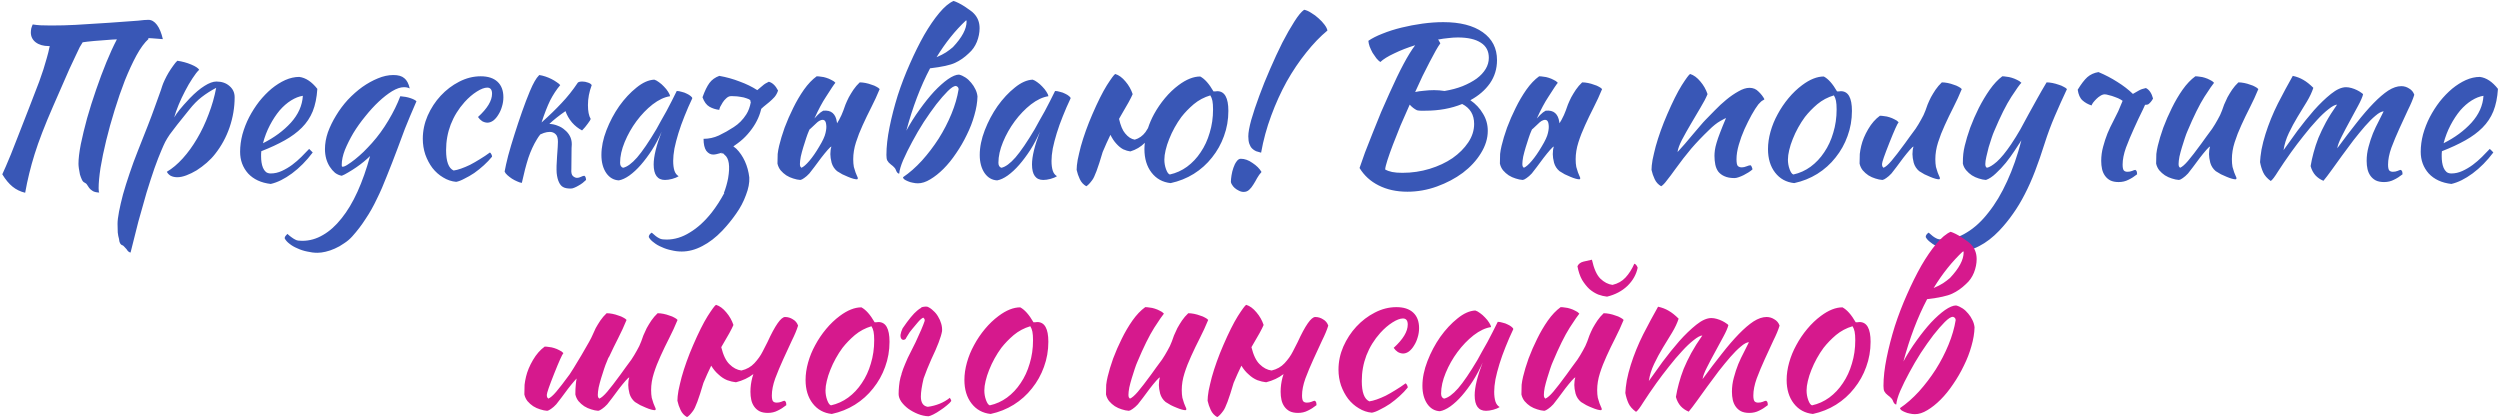
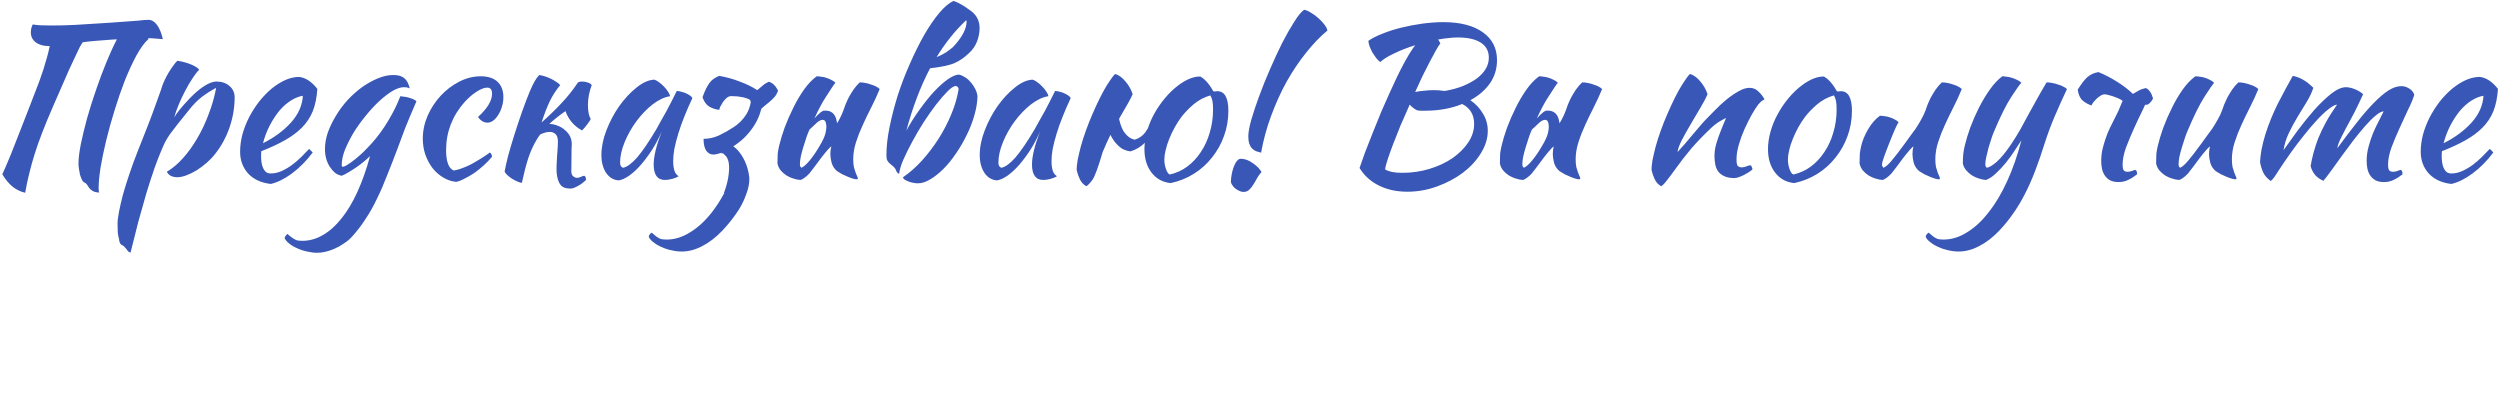
<svg xmlns="http://www.w3.org/2000/svg" width="953" height="159" viewBox="0 0 953 159" fill="none">
-   <path d="M44.556 15C44.023 15 43.463 15.027 42.876 15.08C37.329 15.453 33.543 15.8 31.516 16.12C31.196 16.6 30.823 17.213 30.396 17.96C30.023 18.707 29.516 19.773 28.876 21.16C28.236 22.493 27.409 24.253 26.396 26.44C25.436 28.627 23.383 33.32 20.236 40.52C17.089 47.72 14.743 53.8 13.196 58.76C11.649 63.72 10.449 68.627 9.596 73.48C7.783 73.053 6.183 72.28 4.796 71.16C3.409 70.04 2.103 68.467 0.876 66.44C1.249 65.587 1.703 64.573 2.236 63.4C2.769 62.173 3.409 60.653 4.156 58.84C4.903 56.973 5.783 54.733 6.796 52.12C7.863 49.453 9.329 45.693 11.196 40.84C13.116 35.933 14.369 32.68 14.956 31.08C15.543 29.427 16.076 27.88 16.556 26.44C17.036 24.947 17.463 23.507 17.836 22.12C18.263 20.68 18.636 19.16 18.956 17.56H18.556C16.529 17.56 14.876 17.08 13.596 16.12C12.369 15.16 11.756 13.907 11.756 12.36C11.756 11.933 11.809 11.427 11.916 10.84C12.076 10.253 12.263 9.747 12.476 9.32C13.489 9.48 14.476 9.587 15.436 9.64C16.449 9.693 17.756 9.72 19.356 9.72C22.716 9.72 25.863 9.64 28.796 9.48C31.729 9.267 35.996 9 41.596 8.68C47.249 8.307 50.929 8.04 52.636 7.88C54.343 7.667 55.649 7.56 56.556 7.56C57.783 7.56 58.876 8.2 59.836 9.48C60.796 10.76 61.543 12.573 62.076 14.92C60.369 14.76 59.009 14.653 57.996 14.6C57.463 14.547 56.956 14.52 56.476 14.52C56.529 14.627 56.583 14.733 56.636 14.84C55.089 16.227 53.543 18.333 51.996 21.16C50.503 23.933 49.036 27.107 47.596 30.68C46.209 34.253 44.903 38.04 43.676 42.04C42.449 45.987 41.383 49.827 40.476 53.56C39.569 57.293 38.849 60.76 38.316 63.96C37.836 67.16 37.596 69.747 37.596 71.72C37.596 72.627 37.676 73.187 37.836 73.4C36.663 73.347 35.809 73.133 35.276 72.76C34.743 72.44 34.316 72.067 33.996 71.64C33.729 71.267 33.463 70.867 33.196 70.44C32.983 70.067 32.636 69.773 32.156 69.56C31.783 69.4 31.463 69.027 31.196 68.44C30.929 67.853 30.689 67.213 30.476 66.52C30.316 65.773 30.183 65.027 30.076 64.28C29.969 63.533 29.916 62.92 29.916 62.44C29.916 60.52 30.209 58.04 30.796 55C31.436 51.907 32.236 48.6 33.196 45.08C34.209 41.507 35.356 37.88 36.636 34.2C37.916 30.467 39.223 26.973 40.556 23.72C41.889 20.467 43.196 17.613 44.476 15.16C44.529 15.107 44.556 15.053 44.556 15ZM46.647 93.48C45.9 93.267 45.473 92.467 45.367 91.08C45.153 90.387 44.993 89.56 44.887 88.6C44.833 87.64 44.807 86.547 44.807 85.32C44.807 84.2 44.993 82.653 45.367 80.68C45.74 78.76 46.247 76.573 46.887 74.12C47.58 71.667 48.407 69.027 49.367 66.2C50.327 63.32 51.393 60.413 52.567 57.48C54.007 53.8 55.26 50.627 56.327 47.96C57.393 45.24 58.273 42.893 58.967 40.92C59.713 38.947 60.3 37.32 60.727 36.04C61.207 34.76 61.58 33.667 61.847 32.76C62.06 32.12 62.38 31.347 62.807 30.44C63.233 29.533 63.713 28.627 64.247 27.72C64.833 26.76 65.42 25.88 66.007 25.08C66.593 24.227 67.127 23.587 67.607 23.16C69.473 23.427 71.233 23.907 72.887 24.6C74.54 25.293 75.553 25.96 75.927 26.6C75.18 27.293 74.327 28.387 73.367 29.88C72.407 31.32 71.473 32.92 70.567 34.68C69.66 36.387 68.833 38.147 68.087 39.96C67.34 41.773 66.78 43.373 66.407 44.76C66.94 43.853 67.633 42.867 68.487 41.8C69.34 40.733 70.647 39.267 72.407 37.4C74.38 35.373 76.22 33.827 77.927 32.76C79.687 31.64 81.207 31.08 82.487 31.08C84.513 31.08 86.167 31.64 87.447 32.76C88.78 33.88 89.447 35.32 89.447 37.08C89.447 40.92 88.807 44.733 87.527 48.52C86.247 52.253 84.407 55.64 82.007 58.68C81.1 59.853 80.033 60.973 78.807 62.04C77.58 63.107 76.3 64.067 74.967 64.92C73.633 65.72 72.327 66.36 71.047 66.84C69.767 67.32 68.62 67.56 67.607 67.56C66.647 67.56 65.793 67.373 65.047 67C64.353 66.573 63.873 66.067 63.607 65.48C65.687 64.253 67.713 62.547 69.687 60.36C71.66 58.173 73.473 55.667 75.127 52.84C76.833 49.96 78.3 46.867 79.527 43.56C80.807 40.253 81.767 36.893 82.407 33.48C80.38 34.547 78.54 35.72 76.887 37C75.287 38.227 73.687 39.853 72.087 41.88C70.167 44.227 68.647 46.12 67.527 47.56C66.407 49 65.473 50.227 64.727 51.24C64.033 52.253 63.447 53.213 62.967 54.12C62.54 54.973 62.06 56.04 61.527 57.32C60.78 59.027 59.9 61.293 58.887 64.12C57.927 66.893 56.913 70.013 55.847 73.48C54.833 76.947 53.793 80.627 52.727 84.52C51.713 88.467 50.727 92.387 49.767 96.28C49.18 96.173 48.673 95.747 48.247 95C47.82 94.52 47.5 94.173 47.287 93.96C47.127 93.747 46.913 93.587 46.647 93.48ZM120.97 33.88C120.757 37.187 120.17 40.04 119.21 42.44C118.25 44.787 116.864 46.867 115.05 48.68C113.29 50.44 111.13 52.04 108.57 53.48C106.01 54.92 103.024 56.307 99.61 57.64C99.61 57.96 99.584 58.307 99.53 58.68C99.53 59 99.53 59.347 99.53 59.72C99.53 60.413 99.584 61.133 99.69 61.88C99.797 62.627 99.984 63.32 100.25 63.96C100.517 64.6 100.89 65.133 101.37 65.56C101.85 65.933 102.464 66.12 103.21 66.12C104.65 66.12 106.064 65.8 107.45 65.16C108.837 64.52 110.144 63.747 111.37 62.84C112.65 61.88 113.824 60.867 114.89 59.8C116.01 58.68 116.997 57.667 117.85 56.76C118.384 57.24 118.837 57.693 119.21 58.12C116.81 61.32 114.17 63.987 111.29 66.12C108.464 68.2 105.77 69.533 103.21 70.12C99.53 69.693 96.65 68.36 94.57 66.12C92.544 63.827 91.53 61.08 91.53 57.88C91.53 55.693 91.824 53.48 92.41 51.24C93.05 48.947 93.904 46.76 94.97 44.68C96.09 42.547 97.37 40.547 98.81 38.68C100.304 36.813 101.877 35.187 103.53 33.8C105.237 32.413 106.97 31.32 108.73 30.52C110.544 29.72 112.33 29.32 114.09 29.32C116.544 29.64 118.837 31.16 120.97 33.88ZM115.45 36.52C114.01 36.733 112.517 37.32 110.97 38.28C109.424 39.24 107.957 40.52 106.57 42.12C105.237 43.72 104.01 45.587 102.89 47.72C101.77 49.853 100.89 52.147 100.25 54.6C104.517 52.467 108.064 49.853 110.89 46.76C113.717 43.613 115.237 40.2 115.45 36.52ZM108.514 90.84C108.514 90.52 108.621 90.227 108.834 89.96C109.047 89.693 109.287 89.427 109.554 89.16C110.194 89.747 110.754 90.2 111.234 90.52C111.661 90.84 112.087 91.107 112.514 91.32C112.887 91.533 113.287 91.667 113.714 91.72C114.141 91.773 114.647 91.8 115.234 91.8C118.007 91.8 120.647 91.053 123.154 89.56C125.661 88.12 128.007 86.013 130.194 83.24C132.434 80.467 134.461 77.08 136.274 73.08C138.087 69.08 139.687 64.547 141.074 59.48C140.434 60.12 139.634 60.84 138.674 61.64C137.767 62.387 136.807 63.107 135.794 63.8C134.781 64.493 133.767 65.133 132.754 65.72C131.794 66.307 130.967 66.733 130.274 67C129.367 66.84 128.514 66.467 127.714 65.88C126.967 65.24 126.301 64.467 125.714 63.56C125.127 62.653 124.674 61.64 124.354 60.52C124.034 59.347 123.874 58.12 123.874 56.84C123.874 54.76 124.247 52.627 124.994 50.44C125.794 48.253 126.834 46.12 128.114 44.04C129.394 41.907 130.887 39.907 132.594 38.04C134.354 36.173 136.194 34.547 138.114 33.16C140.087 31.773 142.061 30.68 144.034 29.88C146.061 29.027 148.034 28.6 149.954 28.6C151.821 28.6 153.207 29 154.114 29.8C155.074 30.547 155.767 31.853 156.194 33.72C155.607 33.4 154.861 33.24 153.954 33.24C152.674 33.24 151.181 33.747 149.474 34.76C147.821 35.773 146.114 37.107 144.354 38.76C142.647 40.36 140.941 42.227 139.234 44.36C137.527 46.44 136.007 48.573 134.674 50.76C133.394 52.947 132.327 55.08 131.474 57.16C130.674 59.24 130.274 61.107 130.274 62.76C130.274 63.133 130.301 63.373 130.354 63.48C130.407 63.533 130.487 63.56 130.594 63.56C131.074 63.56 131.714 63.293 132.514 62.76C133.367 62.227 134.301 61.56 135.314 60.76C136.381 59.907 137.474 58.947 138.594 57.88C139.714 56.76 140.781 55.64 141.794 54.52C144.087 51.96 146.167 49.107 148.034 45.96C149.954 42.76 151.474 39.667 152.594 36.68C154.034 36.787 155.314 37.027 156.434 37.4C157.554 37.773 158.327 38.173 158.754 38.6C156.941 42.76 155.474 46.253 154.354 49.08C153.287 51.907 152.354 54.413 151.554 56.6C150.114 60.44 148.754 63.933 147.474 67.08C146.247 70.28 144.967 73.213 143.634 75.88C142.354 78.6 140.941 81.107 139.394 83.4C137.901 85.747 136.194 87.987 134.274 90.12C133.367 91.133 132.327 92.013 131.154 92.76C130.034 93.56 128.861 94.227 127.634 94.76C126.461 95.293 125.287 95.693 124.114 95.96C122.994 96.227 121.954 96.36 120.994 96.36C119.714 96.36 118.407 96.2 117.074 95.88C115.741 95.613 114.514 95.213 113.394 94.68C112.221 94.2 111.207 93.613 110.354 92.92C109.501 92.28 108.887 91.587 108.514 90.84ZM161.17 52.92C161.17 49.88 161.783 46.947 163.01 44.12C164.29 41.24 165.943 38.707 167.97 36.52C170.05 34.28 172.396 32.493 175.01 31.16C177.676 29.773 180.423 29.08 183.25 29.08C186.023 29.08 188.156 29.773 189.65 31.16C191.143 32.547 191.89 34.52 191.89 37.08C191.89 38.307 191.703 39.507 191.33 40.68C191.01 41.8 190.556 42.813 189.97 43.72C189.436 44.627 188.796 45.373 188.05 45.96C187.303 46.493 186.556 46.76 185.81 46.76C185.17 46.76 184.503 46.573 183.81 46.2C183.17 45.773 182.636 45.24 182.21 44.6C185.783 41.347 187.57 38.387 187.57 35.72C187.57 34.173 186.956 33.4 185.73 33.4C184.663 33.4 183.33 33.907 181.73 34.92C180.13 35.933 178.583 37.267 177.09 38.92C174.796 41.48 173.036 44.333 171.81 47.48C170.636 50.573 170.05 53.827 170.05 57.24C170.05 61.56 171.01 64.147 172.93 65C173.73 64.893 174.663 64.653 175.73 64.28C176.796 63.907 177.943 63.427 179.17 62.84C180.396 62.2 181.65 61.48 182.93 60.68C184.263 59.88 185.543 59.027 186.77 58.12C186.983 58.28 187.17 58.52 187.33 58.84C187.49 59.16 187.57 59.453 187.57 59.72C186.663 60.84 185.623 61.933 184.45 63C183.276 64.067 182.05 65.053 180.77 65.96C179.49 66.813 178.236 67.533 177.01 68.12C175.836 68.76 174.796 69.16 173.89 69.32C172.13 69.16 170.476 68.6 168.93 67.64C167.383 66.733 166.023 65.533 164.85 64.04C163.73 62.547 162.823 60.84 162.13 58.92C161.49 57 161.17 55 161.17 52.92ZM205.963 51.24C205.483 51.827 205.057 52.44 204.683 53.08C203.403 55.16 202.31 57.533 201.403 60.2C200.55 62.867 199.723 66.04 198.923 69.72C198.443 69.667 197.857 69.48 197.163 69.16C196.523 68.893 195.857 68.547 195.163 68.12C194.523 67.693 193.937 67.24 193.403 66.76C192.87 66.28 192.523 65.827 192.363 65.4C192.63 63.853 193.083 61.827 193.723 59.32C194.417 56.76 195.217 54.067 196.123 51.24C197.03 48.36 197.99 45.48 199.003 42.6C200.017 39.72 201.003 37.133 201.963 34.84C202.657 33.187 203.27 31.907 203.803 31C204.337 30.04 204.923 29.24 205.563 28.6C206.31 28.707 207.083 28.893 207.883 29.16C208.683 29.427 209.457 29.747 210.203 30.12C210.95 30.493 211.617 30.893 212.203 31.32C212.79 31.693 213.243 32.067 213.563 32.44C212.123 34.147 210.843 36.093 209.723 38.28C208.657 40.467 207.563 43.267 206.443 46.68C209.323 44.12 211.857 41.667 214.043 39.32C216.283 36.973 218.363 34.36 220.283 31.48C220.603 31.213 221.163 31.08 221.963 31.08C222.71 31.08 223.43 31.213 224.123 31.48C224.817 31.693 225.297 32.013 225.563 32.44C224.603 35 224.123 37.533 224.123 40.04C224.123 42.387 224.47 44.147 225.163 45.32C225.11 45.64 224.737 46.253 224.043 47.16C223.403 48.067 222.683 48.92 221.883 49.72C220.443 48.973 219.163 47.96 218.043 46.68C216.923 45.347 216.097 43.907 215.563 42.36C213.163 44.013 211.11 45.64 209.403 47.24H209.563C210.63 47.293 211.67 47.533 212.683 47.96C213.697 48.333 214.577 48.867 215.323 49.56C216.123 50.2 216.763 50.973 217.243 51.88C217.723 52.787 217.963 53.827 217.963 55C217.963 55.48 217.937 55.96 217.883 56.44C217.83 60.227 217.803 62.893 217.803 64.44C217.697 65.72 217.883 66.6 218.363 67.08C218.897 67.56 219.43 67.8 219.963 67.8C220.443 67.8 220.95 67.667 221.483 67.4C222.017 67.133 222.443 67 222.763 67C222.977 67.107 223.137 67.32 223.243 67.64C223.35 68.013 223.403 68.333 223.403 68.6C223.03 68.973 222.603 69.347 222.123 69.72C221.643 70.093 221.11 70.44 220.523 70.76C219.99 71.08 219.457 71.347 218.923 71.56C218.443 71.773 217.99 71.88 217.563 71.88C216.283 71.88 215.323 71.693 214.683 71.32C214.043 71 213.51 70.387 213.083 69.48C212.657 68.627 212.363 67.453 212.203 65.96C212.097 64.413 212.15 62.253 212.363 59.48C212.577 56.707 212.683 54.893 212.683 54.04C212.683 52.653 212.39 51.693 211.803 51.16C211.217 50.573 210.47 50.28 209.563 50.28C208.87 50.28 208.123 50.413 207.323 50.68C206.843 50.84 206.39 51.027 205.963 51.24ZM257.977 34.68C258.511 34.68 259.124 34.787 259.817 35C260.564 35.16 261.231 35.4 261.817 35.72C262.404 35.987 262.884 36.28 263.257 36.6C263.684 36.92 263.897 37.213 263.897 37.48C262.831 39.72 261.844 41.987 260.937 44.28C260.031 46.52 259.257 48.68 258.617 50.76C257.977 52.84 257.471 54.787 257.097 56.6C256.777 58.413 256.617 59.987 256.617 61.32C256.617 62.813 256.777 64.067 257.097 65.08C257.417 66.04 257.951 66.733 258.697 67.16C258.057 67.587 257.231 67.933 256.217 68.2C255.204 68.467 254.297 68.6 253.497 68.6C250.617 68.6 249.177 66.627 249.177 62.68C249.177 59.64 250.191 55.48 252.217 50.2C251.151 52.653 249.924 54.973 248.537 57.16C247.151 59.293 245.737 61.187 244.297 62.84C242.857 64.493 241.391 65.853 239.897 66.92C238.457 67.933 237.124 68.547 235.897 68.76C233.924 68.653 232.324 67.72 231.097 65.96C229.871 64.147 229.257 61.853 229.257 59.08C229.257 56.093 229.897 52.947 231.177 49.64C232.457 46.333 234.084 43.267 236.057 40.44C238.084 37.613 240.271 35.267 242.617 33.4C244.964 31.48 247.231 30.467 249.417 30.36C249.951 30.52 250.537 30.84 251.177 31.32C251.871 31.8 252.511 32.36 253.097 33C253.737 33.64 254.271 34.307 254.697 35C255.124 35.64 255.364 36.2 255.417 36.68C253.284 37 251.071 38.04 248.777 39.8C246.537 41.56 244.484 43.693 242.617 46.2C240.804 48.653 239.311 51.293 238.137 54.12C236.964 56.947 236.377 59.587 236.377 62.04C236.377 63.053 236.751 63.693 237.497 63.96C239.044 63.64 240.831 62.333 242.857 60.04C244.884 57.693 247.337 54.093 250.217 49.24C250.751 48.28 251.337 47.213 251.977 46.04C252.671 44.867 253.364 43.64 254.057 42.36C254.751 41.08 255.417 39.8 256.057 38.52C256.751 37.187 257.391 35.907 257.977 34.68ZM286.195 39C286.035 38.573 285.982 38.307 286.035 38.2C285.769 37.933 285.289 37.693 284.595 37.48C283.902 37.213 283.129 37.027 282.275 36.92C281.422 36.76 280.622 36.68 279.875 36.68C279.129 36.627 278.595 36.627 278.275 36.68C277.742 36.787 277.235 37.08 276.755 37.56C276.275 37.987 275.849 38.493 275.475 39.08C275.102 39.667 274.782 40.227 274.515 40.76C274.302 41.293 274.195 41.667 274.195 41.88C272.809 41.72 271.555 41.32 270.435 40.68C269.315 40.04 268.435 38.84 267.795 37.08C268.649 34.68 269.529 32.867 270.435 31.64C271.342 30.413 272.595 29.507 274.195 28.92C276.915 29.4 279.502 30.12 281.955 31.08C284.462 31.987 286.702 33.08 288.675 34.36C289.369 33.773 290.035 33.213 290.675 32.68C291.315 32.093 292.115 31.587 293.075 31.16C294.462 31.533 295.635 32.653 296.595 34.52C296.275 35.48 295.822 36.307 295.235 37C294.649 37.64 293.982 38.28 293.235 38.92C292.542 39.507 291.822 40.093 291.075 40.68C290.755 40.947 290.462 41.213 290.195 41.48C290.089 41.96 289.955 42.44 289.795 42.92C289.369 44.307 288.755 45.693 287.955 47.08C287.155 48.467 286.169 49.827 284.995 51.16C283.875 52.44 282.622 53.587 281.235 54.6L279.555 55.8C279.929 56.12 280.302 56.413 280.675 56.68C282.009 58.013 283.102 59.613 283.955 61.48C284.809 63.347 285.369 65.4 285.635 67.64C285.742 69.667 285.315 71.907 284.355 74.36C283.449 76.867 282.195 79.24 280.595 81.48C278.995 83.773 277.235 85.933 275.315 87.96C272.862 90.52 270.329 92.467 267.715 93.8C265.102 95.187 262.489 95.88 259.875 95.88C258.542 95.88 257.235 95.72 255.955 95.4C254.622 95.133 253.395 94.733 252.275 94.2C251.102 93.72 250.089 93.133 249.235 92.44C248.329 91.8 247.689 91.107 247.315 90.36C247.315 89.72 247.689 89.16 248.435 88.68C249.075 89.267 249.609 89.72 250.035 90.04C250.462 90.36 250.889 90.627 251.315 90.84C251.689 91.053 252.115 91.187 252.595 91.24C253.022 91.293 253.529 91.32 254.115 91.32C257.155 91.32 260.115 90.413 262.995 88.6C265.929 86.84 268.702 84.307 271.315 81C273.022 78.813 274.622 76.333 276.115 73.56H275.955C276.649 71.747 277.182 69.88 277.555 67.96C278.355 63.267 277.902 60.28 276.195 59L275.635 58.44C275.422 58.44 275.209 58.467 274.995 58.52L275.075 58.2C274.915 58.253 274.782 58.307 274.675 58.36C273.449 58.733 272.515 58.92 271.875 58.92C270.862 58.92 269.982 58.44 269.235 57.48C268.542 56.467 268.195 54.947 268.195 52.92C270.222 52.92 272.169 52.493 274.035 51.64C275.955 50.733 277.849 49.667 279.715 48.44C281.635 47.213 283.235 45.587 284.515 43.56C285.315 42.28 285.875 40.76 286.195 39ZM312.29 55.88C313.624 53.693 314.424 51.96 314.69 50.68C315.01 49.347 315.09 48.253 314.93 47.4C314.77 45.96 314.104 45.427 312.93 45.8C312.45 45.96 311.997 46.227 311.57 46.6C311.144 46.973 310.717 47.373 310.29 47.8C309.864 48.227 309.437 48.627 309.01 49C308.85 49.107 308.717 49.213 308.61 49.32C308.504 49.587 308.397 49.827 308.29 50.04C308.024 50.627 307.704 51.48 307.33 52.6C306.957 53.72 306.584 54.893 306.21 56.12C305.837 57.347 305.517 58.547 305.25 59.72C305.037 60.893 304.93 61.827 304.93 62.52C304.93 62.947 304.984 63.267 305.09 63.48C305.25 63.693 305.384 63.853 305.49 63.96C306.29 63.64 307.304 62.76 308.53 61.32C309.757 59.88 311.01 58.067 312.29 55.88ZM310.45 45.16C310.877 44.68 311.304 44.227 311.73 43.8C312.477 43.053 313.17 42.52 313.81 42.2C315.357 42.04 316.557 42.333 317.41 43.08C318.264 43.827 318.797 44.973 319.01 46.52C319.01 46.68 319.037 46.84 319.09 47C319.357 46.52 319.624 46.067 319.89 45.64C320.53 44.467 321.064 43.293 321.49 42.12C321.704 41.48 321.97 40.733 322.29 39.88C322.664 38.973 323.09 38.04 323.57 37.08C324.104 36.12 324.69 35.16 325.33 34.2C326.024 33.187 326.824 32.253 327.73 31.4C328.424 31.4 329.17 31.48 329.97 31.64C330.77 31.8 331.517 32.013 332.21 32.28C332.957 32.493 333.597 32.76 334.13 33.08C334.664 33.347 335.064 33.64 335.33 33.96C334.37 36.307 333.304 38.627 332.13 40.92C330.957 43.213 329.864 45.48 328.85 47.72C327.837 49.907 326.984 52.093 326.29 54.28C325.597 56.467 325.25 58.6 325.25 60.68C325.25 61.8 325.33 62.787 325.49 63.64C325.704 64.44 325.917 65.133 326.13 65.72C326.344 66.253 326.53 66.707 326.69 67.08C326.904 67.453 327.01 67.773 327.01 68.04C327.01 68.093 326.957 68.173 326.85 68.28C326.797 68.333 326.744 68.36 326.69 68.36C326.317 68.36 325.837 68.28 325.25 68.12C324.664 67.96 323.997 67.72 323.25 67.4C322.557 67.133 321.837 66.813 321.09 66.44C320.397 66.067 319.73 65.667 319.09 65.24C318.077 64.387 317.384 63.32 317.01 62.04C316.69 60.76 316.53 59.667 316.53 58.76C316.53 57.64 316.664 56.68 316.93 55.88C316.717 55.88 316.237 56.307 315.49 57.16C314.744 58.013 313.917 59.027 313.01 60.2C312.157 61.373 311.304 62.52 310.45 63.64C309.597 64.76 308.957 65.587 308.53 66.12C307.837 66.867 307.17 67.453 306.53 67.88C305.944 68.307 305.464 68.547 305.09 68.6C304.237 68.547 303.33 68.36 302.37 68.04C301.464 67.773 300.584 67.373 299.73 66.84C298.93 66.307 298.21 65.667 297.57 64.92C296.984 64.173 296.584 63.32 296.37 62.36C296.37 60.867 296.397 59.64 296.45 58.68C296.557 57.72 296.744 56.68 297.01 55.56C297.49 53.533 298.184 51.24 299.09 48.68C300.05 46.12 301.144 43.613 302.37 41.16C303.597 38.653 304.957 36.333 306.45 34.2C307.997 32.013 309.624 30.307 311.33 29.08C311.81 29.08 312.37 29.133 313.01 29.24C313.65 29.293 314.29 29.427 314.93 29.64C315.624 29.853 316.264 30.12 316.85 30.44C317.49 30.707 318.024 31.08 318.45 31.56C317.97 32.093 316.77 33.88 314.85 36.92C313.464 39 311.997 41.747 310.45 45.16ZM363.262 17.96C366.728 14.28 368.462 11.027 368.462 8.2C368.462 7.987 368.408 7.827 368.302 7.72C364.088 11.667 360.328 16.36 357.022 21.8C358.515 21.16 359.715 20.547 360.622 19.96C361.582 19.32 362.462 18.653 363.262 17.96ZM369.342 20.28C367.688 21.88 365.928 23.107 364.062 23.96C362.248 24.813 359.075 25.507 354.542 26.04C350.915 32.92 347.902 40.84 345.502 49.8C346.995 47.027 348.675 44.36 350.542 41.8C352.408 39.187 354.248 36.893 356.062 34.92C357.928 32.947 359.688 31.373 361.342 30.2C363.048 29.027 364.462 28.44 365.582 28.44C366.435 28.653 367.262 29.027 368.062 29.56C368.862 30.093 369.582 30.76 370.222 31.56C370.862 32.307 371.395 33.133 371.822 34.04C372.248 34.893 372.515 35.8 372.622 36.76C372.568 39 372.168 41.4 371.422 43.96C370.728 46.467 369.768 48.947 368.542 51.4C367.368 53.853 366.008 56.2 364.462 58.44C362.968 60.68 361.368 62.653 359.662 64.36C358.008 66.013 356.328 67.347 354.622 68.36C352.968 69.373 351.395 69.88 349.902 69.88C349.262 69.88 348.595 69.8 347.902 69.64C347.262 69.533 346.648 69.347 346.062 69.08C345.528 68.867 345.075 68.627 344.702 68.36C344.382 68.093 344.222 67.827 344.222 67.56C346.675 65.907 349.075 63.8 351.422 61.24C353.768 58.627 355.902 55.827 357.822 52.84C359.742 49.8 361.368 46.653 362.702 43.4C364.035 40.147 364.942 37.027 365.422 34.04C365.422 33.4 365.075 32.973 364.382 32.76C363.635 32.76 362.595 33.427 361.262 34.76C359.982 36.04 358.542 37.693 356.942 39.72C355.395 41.747 353.795 44.013 352.142 46.52C350.542 49.027 349.075 51.533 347.742 54.04C346.408 56.493 345.262 58.813 344.302 61C343.395 63.133 342.888 64.867 342.782 66.2C342.248 66.2 341.795 65.667 341.422 64.6C341.315 64.333 341.128 64.067 340.862 63.8C340.595 63.48 340.168 63.107 339.582 62.68C339.315 62.467 339.048 62.227 338.782 61.96C338.515 61.64 338.328 61.373 338.222 61.16C338.008 60.733 337.902 60.04 337.902 59.08C337.902 55.933 338.302 52.387 339.102 48.44C339.902 44.493 340.942 40.467 342.222 36.36C343.555 32.253 345.102 28.227 346.862 24.28C348.622 20.28 350.435 16.627 352.302 13.32C354.222 10.013 356.142 7.213 358.062 4.92C359.982 2.627 361.795 1.107 363.502 0.36C364.035 0.52 364.675 0.787 365.422 1.16C366.168 1.533 366.915 1.96 367.662 2.44C368.408 2.92 369.102 3.4 369.742 3.88C370.435 4.36 370.942 4.787 371.262 5.16C372.702 6.653 373.422 8.52 373.422 10.76C373.422 12.467 373.075 14.2 372.382 15.96C371.688 17.667 370.675 19.107 369.342 20.28ZM402.196 34.68C402.729 34.68 403.343 34.787 404.036 35C404.783 35.16 405.449 35.4 406.036 35.72C406.623 35.987 407.103 36.28 407.476 36.6C407.903 36.92 408.116 37.213 408.116 37.48C407.049 39.72 406.063 41.987 405.156 44.28C404.249 46.52 403.476 48.68 402.836 50.76C402.196 52.84 401.689 54.787 401.316 56.6C400.996 58.413 400.836 59.987 400.836 61.32C400.836 62.813 400.996 64.067 401.316 65.08C401.636 66.04 402.169 66.733 402.916 67.16C402.276 67.587 401.449 67.933 400.436 68.2C399.423 68.467 398.516 68.6 397.716 68.6C394.836 68.6 393.396 66.627 393.396 62.68C393.396 59.64 394.409 55.48 396.436 50.2C395.369 52.653 394.143 54.973 392.756 57.16C391.369 59.293 389.956 61.187 388.516 62.84C387.076 64.493 385.609 65.853 384.116 66.92C382.676 67.933 381.343 68.547 380.116 68.76C378.143 68.653 376.543 67.72 375.316 65.96C374.089 64.147 373.476 61.853 373.476 59.08C373.476 56.093 374.116 52.947 375.396 49.64C376.676 46.333 378.303 43.267 380.276 40.44C382.303 37.613 384.489 35.267 386.836 33.4C389.183 31.48 391.449 30.467 393.636 30.36C394.169 30.52 394.756 30.84 395.396 31.32C396.089 31.8 396.729 32.36 397.316 33C397.956 33.64 398.489 34.307 398.916 35C399.343 35.64 399.583 36.2 399.636 36.68C397.503 37 395.289 38.04 392.996 39.8C390.756 41.56 388.703 43.693 386.836 46.2C385.023 48.653 383.529 51.293 382.356 54.12C381.183 56.947 380.596 59.587 380.596 62.04C380.596 63.053 380.969 63.693 381.716 63.96C383.263 63.64 385.049 62.333 387.076 60.04C389.103 57.693 391.556 54.093 394.436 49.24C394.969 48.28 395.556 47.213 396.196 46.04C396.889 44.867 397.583 43.64 398.276 42.36C398.969 41.08 399.636 39.8 400.276 38.52C400.969 37.187 401.609 35.907 402.196 34.68ZM450.334 44.6C449.427 45.827 448.574 47.16 447.774 48.6C446.974 50.04 446.281 51.507 445.694 53C445.107 54.44 444.654 55.853 444.334 57.24C444.014 58.573 443.854 59.773 443.854 60.84C443.854 62.12 444.067 63.347 444.494 64.52C444.921 65.693 445.401 66.36 445.934 66.52C448.334 65.987 450.521 65 452.494 63.56C454.521 62.067 456.254 60.227 457.694 58.04C459.187 55.853 460.334 53.373 461.134 50.6C461.987 47.827 462.414 44.867 462.414 41.72C462.414 40.333 462.334 39.24 462.174 38.44C462.014 37.64 461.747 36.947 461.374 36.36C459.027 37.053 456.921 38.173 455.054 39.72C453.241 41.267 451.667 42.893 450.334 44.6ZM423.294 51.4C422.281 53.48 421.294 55.667 420.334 57.96C418.574 63.987 417.241 67.56 416.334 68.68C415.481 69.853 414.734 70.627 414.094 71C412.974 70.36 412.147 69.453 411.614 68.28C411.081 67.16 410.681 65.987 410.414 64.76C410.414 63.747 410.547 62.467 410.814 60.92C411.134 59.373 411.534 57.667 412.014 55.8C412.547 53.88 413.187 51.88 413.934 49.8C414.681 47.72 415.507 45.64 416.414 43.56C418.441 38.867 420.281 35.187 421.934 32.52C423.641 29.853 424.707 28.413 425.134 28.2C426.521 28.627 427.827 29.587 429.054 31.08C430.281 32.52 431.187 34.12 431.774 35.88C431.187 37.32 429.667 40.093 427.214 44.2L426.574 45.32C427.161 47.88 427.934 49.72 428.894 50.84C430.014 52.227 431.241 53.027 432.574 53.24C434.227 52.76 435.587 51.8 436.654 50.36C436.974 49.88 437.294 49.373 437.614 48.84C438.201 47.027 438.974 45.24 439.934 43.48C441.107 41.347 442.494 39.32 444.094 37.4C445.694 35.48 447.427 33.827 449.294 32.44C452.227 30.253 454.974 29.16 457.534 29.16C459.241 30.067 460.921 31.96 462.574 34.84C462.841 34.84 463.081 34.84 463.294 34.84C463.507 34.787 463.747 34.76 464.014 34.76C466.841 34.76 468.254 37.267 468.254 42.28C468.254 45.64 467.694 48.84 466.574 51.88C465.507 54.867 463.987 57.587 462.014 60.04C460.094 62.493 457.774 64.573 455.054 66.28C452.387 67.933 449.454 69.107 446.254 69.8C443.214 69.48 440.787 68.147 438.974 65.8C437.161 63.453 436.254 60.467 436.254 56.84C436.254 56.04 436.307 55.24 436.414 54.44C434.867 55.987 433.027 57.08 430.894 57.72C430.041 57.613 429.134 57.347 428.174 56.92C427.267 56.44 426.387 55.72 425.534 54.76C424.734 53.907 423.987 52.787 423.294 51.4ZM475.854 51.96C475.854 50.52 476.227 48.44 476.974 45.72C477.774 42.947 478.787 39.907 480.014 36.6C481.241 33.24 482.627 29.8 484.174 26.28C485.721 22.707 487.267 19.373 488.814 16.28C490.414 13.187 491.934 10.52 493.374 8.28C494.814 5.987 496.067 4.467 497.134 3.72C497.987 3.88 498.894 4.28 499.854 4.92C500.867 5.507 501.801 6.2 502.654 7C503.507 7.747 504.254 8.547 504.894 9.4C505.534 10.253 505.907 11 506.014 11.64C503.294 13.88 500.601 16.68 497.934 20.04C495.267 23.347 492.787 27.027 490.494 31.08C488.254 35.133 486.281 39.48 484.574 44.12C482.867 48.707 481.587 53.4 480.734 58.2C480.094 58.04 479.454 57.853 478.814 57.64C478.227 57.373 477.721 57.027 477.294 56.6C476.867 56.173 476.521 55.587 476.254 54.84C475.987 54.093 475.854 53.133 475.854 51.96ZM474.094 73.16C473.454 73.16 472.841 73 472.254 72.68C471.667 72.413 471.134 72.067 470.654 71.64C470.227 71.267 469.881 70.84 469.614 70.36C469.347 69.933 469.214 69.587 469.214 69.32C469.214 68.68 469.294 67.853 469.454 66.84C469.614 65.827 469.854 64.867 470.174 63.96C470.494 63 470.894 62.2 471.374 61.56C471.854 60.867 472.387 60.52 472.974 60.52C474.467 60.52 475.961 61.053 477.454 62.12C479.001 63.133 480.147 64.28 480.894 65.56C480.254 66.253 479.694 67.027 479.214 67.88C478.734 68.787 478.254 69.613 477.774 70.36C477.294 71.16 476.761 71.827 476.174 72.36C475.587 72.893 474.894 73.16 474.094 73.16ZM570.661 22.92C570.661 26.227 569.754 29.187 567.941 31.8C566.128 34.36 563.648 36.493 560.501 38.2C562.528 39.587 564.128 41.293 565.301 43.32C566.528 45.293 567.141 47.48 567.141 49.88C567.141 52.76 566.261 55.613 564.501 58.44C562.794 61.213 560.501 63.693 557.621 65.88C554.741 68.013 551.461 69.747 547.781 71.08C544.101 72.413 540.341 73.08 536.501 73.08C532.341 73.08 528.688 72.28 525.541 70.68C522.448 69.133 520.021 66.92 518.261 64.04C518.794 62.44 519.488 60.467 520.341 58.12C521.248 55.72 522.234 53.213 523.301 50.6C524.368 47.933 525.434 45.293 526.501 42.68C527.621 40.067 528.661 37.72 529.621 35.64C531.648 31.107 533.461 27.347 535.061 24.36C536.661 21.373 538.128 19 539.461 17.24C536.528 18.147 533.861 19.187 531.461 20.36C529.061 21.48 527.301 22.573 526.181 23.64C525.701 23.32 525.194 22.84 524.661 22.2C524.181 21.56 523.701 20.867 523.221 20.12C522.794 19.32 522.421 18.52 522.101 17.72C521.834 16.92 521.674 16.2 521.621 15.56C523.008 14.6 524.794 13.693 526.981 12.84C529.221 11.933 531.648 11.16 534.261 10.52C536.874 9.88 539.541 9.373 542.261 9C545.034 8.627 547.674 8.44 550.181 8.44C556.581 8.44 561.594 9.72 565.221 12.28C568.848 14.84 570.661 18.387 570.661 22.92ZM540.181 42.04C539.168 41.56 538.234 40.84 537.381 39.88C536.154 42.6 534.981 45.267 533.861 47.88C532.794 50.493 531.834 52.92 530.981 55.16C530.128 57.4 529.434 59.347 528.901 61C528.368 62.653 528.074 63.853 528.021 64.6C528.768 65.027 529.648 65.347 530.661 65.56C531.728 65.773 533.034 65.88 534.581 65.88C538.208 65.88 541.674 65.373 544.981 64.36C548.288 63.347 551.194 61.987 553.701 60.28C556.208 58.52 558.208 56.52 559.701 54.28C561.194 52.04 561.941 49.693 561.941 47.24C561.941 43.72 560.421 41.187 557.381 39.64C553.221 41.347 548.528 42.2 543.301 42.2C542.554 42.2 541.968 42.2 541.541 42.2C541.168 42.2 540.714 42.147 540.181 42.04ZM555.701 14.28C554.581 14.28 553.381 14.36 552.101 14.52C550.874 14.627 549.568 14.813 548.181 15.08C548.394 15.293 548.554 15.533 548.661 15.8C548.821 16.013 548.954 16.253 549.061 16.52C548.581 17.16 547.994 18.093 547.301 19.32C546.608 20.547 545.834 21.987 544.981 23.64C544.128 25.24 543.221 27.027 542.261 29C541.354 30.973 540.421 33 539.461 35.08C540.368 34.867 541.461 34.707 542.741 34.6C544.074 34.44 545.381 34.36 546.661 34.36C547.354 34.36 548.021 34.387 548.661 34.44C549.354 34.493 550.021 34.573 550.661 34.68C553.221 34.253 555.514 33.64 557.541 32.84C559.621 31.987 561.408 31.027 562.901 29.96C564.394 28.84 565.541 27.613 566.341 26.28C567.141 24.947 567.541 23.533 567.541 22.04C567.541 19.48 566.528 17.56 564.501 16.28C562.474 14.947 559.541 14.28 555.701 14.28ZM587.681 55.88C589.014 53.693 589.814 51.96 590.081 50.68C590.401 49.347 590.481 48.253 590.321 47.4C590.161 45.96 589.494 45.427 588.321 45.8C587.841 45.96 587.388 46.227 586.961 46.6C586.534 46.973 586.108 47.373 585.681 47.8C585.254 48.227 584.828 48.627 584.401 49C584.241 49.107 584.108 49.213 584.001 49.32C583.894 49.587 583.788 49.827 583.681 50.04C583.414 50.627 583.094 51.48 582.721 52.6C582.348 53.72 581.974 54.893 581.601 56.12C581.228 57.347 580.908 58.547 580.641 59.72C580.428 60.893 580.321 61.827 580.321 62.52C580.321 62.947 580.374 63.267 580.481 63.48C580.641 63.693 580.774 63.853 580.881 63.96C581.681 63.64 582.694 62.76 583.921 61.32C585.148 59.88 586.401 58.067 587.681 55.88ZM585.841 45.16C586.268 44.68 586.694 44.227 587.121 43.8C587.868 43.053 588.561 42.52 589.201 42.2C590.748 42.04 591.948 42.333 592.801 43.08C593.654 43.827 594.188 44.973 594.401 46.52C594.401 46.68 594.428 46.84 594.481 47C594.748 46.52 595.014 46.067 595.281 45.64C595.921 44.467 596.454 43.293 596.881 42.12C597.094 41.48 597.361 40.733 597.681 39.88C598.054 38.973 598.481 38.04 598.961 37.08C599.494 36.12 600.081 35.16 600.721 34.2C601.414 33.187 602.214 32.253 603.121 31.4C603.814 31.4 604.561 31.48 605.361 31.64C606.161 31.8 606.908 32.013 607.601 32.28C608.348 32.493 608.988 32.76 609.521 33.08C610.054 33.347 610.454 33.64 610.721 33.96C609.761 36.307 608.694 38.627 607.521 40.92C606.348 43.213 605.254 45.48 604.241 47.72C603.228 49.907 602.374 52.093 601.681 54.28C600.988 56.467 600.641 58.6 600.641 60.68C600.641 61.8 600.721 62.787 600.881 63.64C601.094 64.44 601.308 65.133 601.521 65.72C601.734 66.253 601.921 66.707 602.081 67.08C602.294 67.453 602.401 67.773 602.401 68.04C602.401 68.093 602.348 68.173 602.241 68.28C602.188 68.333 602.134 68.36 602.081 68.36C601.708 68.36 601.228 68.28 600.641 68.12C600.054 67.96 599.388 67.72 598.641 67.4C597.948 67.133 597.228 66.813 596.481 66.44C595.788 66.067 595.121 65.667 594.481 65.24C593.468 64.387 592.774 63.32 592.401 62.04C592.081 60.76 591.921 59.667 591.921 58.76C591.921 57.64 592.054 56.68 592.321 55.88C592.108 55.88 591.628 56.307 590.881 57.16C590.134 58.013 589.308 59.027 588.401 60.2C587.548 61.373 586.694 62.52 585.841 63.64C584.988 64.76 584.348 65.587 583.921 66.12C583.228 66.867 582.561 67.453 581.921 67.88C581.334 68.307 580.854 68.547 580.481 68.6C579.628 68.547 578.721 68.36 577.761 68.04C576.854 67.773 575.974 67.373 575.121 66.84C574.321 66.307 573.601 65.667 572.961 64.92C572.374 64.173 571.974 63.32 571.761 62.36C571.761 60.867 571.788 59.64 571.841 58.68C571.948 57.72 572.134 56.68 572.401 55.56C572.881 53.533 573.574 51.24 574.481 48.68C575.441 46.12 576.534 43.613 577.761 41.16C578.988 38.653 580.348 36.333 581.841 34.2C583.388 32.013 585.014 30.307 586.721 29.08C587.201 29.08 587.761 29.133 588.401 29.24C589.041 29.293 589.681 29.427 590.321 29.64C591.014 29.853 591.654 30.12 592.241 30.44C592.881 30.707 593.414 31.08 593.841 31.56C593.361 32.093 592.161 33.88 590.241 36.92C588.854 39 587.388 41.747 585.841 45.16ZM644.275 28.2C645.661 28.627 646.968 29.587 648.195 31.08C649.421 32.52 650.328 34.12 650.915 35.88C650.328 37.32 649.421 39.053 648.195 41.08C646.968 43.107 645.741 45.187 644.515 47.32C643.288 49.4 642.168 51.4 641.155 53.32C640.195 55.187 639.635 56.733 639.475 57.96C640.328 57.053 641.261 56.013 642.275 54.84C643.341 53.613 644.355 52.413 645.315 51.24C646.328 50.013 647.261 48.92 648.115 47.96C648.968 46.947 649.635 46.2 650.115 45.72C651.128 44.653 652.328 43.427 653.715 42.04C655.101 40.6 656.541 39.267 658.035 38.04C659.581 36.76 661.128 35.693 662.675 34.84C664.221 33.933 665.635 33.48 666.915 33.48C668.301 33.48 669.448 33.96 670.355 34.92C671.315 35.827 672.061 36.787 672.595 37.8C672.595 37.907 672.381 38.067 671.955 38.28C671.581 38.44 671.021 38.947 670.275 39.8C669.528 40.76 668.675 42.093 667.715 43.8C666.808 45.453 665.901 47.267 664.995 49.24C664.141 51.16 663.421 53.133 662.835 55.16C662.248 57.187 661.955 59.027 661.955 60.68C661.955 62.013 662.115 62.867 662.435 63.24C662.808 63.613 663.315 63.8 663.955 63.8C664.541 63.8 665.155 63.667 665.795 63.4C666.435 63.133 666.941 63 667.315 63C667.528 63.107 667.688 63.347 667.795 63.72C667.955 64.04 668.035 64.333 668.035 64.6C667.608 64.973 667.101 65.347 666.515 65.72C665.928 66.093 665.315 66.44 664.675 66.76C664.035 67.08 663.395 67.347 662.755 67.56C662.168 67.773 661.635 67.88 661.155 67.88C659.608 67.88 658.328 67.64 657.315 67.16C656.355 66.733 655.581 66.147 654.995 65.4C654.461 64.653 654.088 63.773 653.875 62.76C653.661 61.693 653.555 60.573 653.555 59.4C653.555 58.76 653.608 58.04 653.715 57.24C653.821 56.44 654.035 55.507 654.355 54.44C654.675 53.32 655.128 52.013 655.715 50.52C656.301 48.973 657.048 47.133 657.955 45C657.848 45 657.128 45.373 655.795 46.12C654.461 46.867 653.021 48.013 651.475 49.56C648.968 51.96 646.701 54.333 644.675 56.68C642.701 59.027 640.675 61.64 638.595 64.52C637.421 66.173 636.381 67.56 635.475 68.68C634.621 69.853 633.875 70.627 633.235 71C632.115 70.36 631.288 69.453 630.755 68.28C630.221 67.16 629.821 65.987 629.555 64.76C629.555 63.747 629.688 62.467 629.955 60.92C630.275 59.373 630.675 57.667 631.155 55.8C631.688 53.88 632.328 51.88 633.075 49.8C633.821 47.72 634.648 45.64 635.555 43.56C637.581 38.867 639.421 35.187 641.075 32.52C642.781 29.853 643.848 28.413 644.275 28.2ZM683.958 69.8C680.918 69.48 678.491 68.147 676.678 65.8C674.864 63.453 673.958 60.467 673.958 56.84C673.958 54.707 674.278 52.493 674.918 50.2C675.558 47.907 676.464 45.693 677.638 43.56C678.811 41.373 680.198 39.32 681.798 37.4C683.398 35.48 685.131 33.827 686.998 32.44C689.931 30.253 692.678 29.16 695.238 29.16C696.944 30.067 698.624 31.96 700.278 34.84C700.544 34.84 700.784 34.84 700.998 34.84C701.211 34.787 701.451 34.76 701.718 34.76C704.544 34.76 705.958 37.267 705.958 42.28C705.958 45.64 705.398 48.84 704.278 51.88C703.211 54.867 701.691 57.587 699.718 60.04C697.798 62.493 695.478 64.573 692.758 66.28C690.091 67.933 687.158 69.107 683.958 69.8ZM688.038 44.6C687.131 45.827 686.278 47.16 685.478 48.6C684.678 50.04 683.984 51.507 683.398 53C682.811 54.44 682.358 55.853 682.038 57.24C681.718 58.573 681.558 59.773 681.558 60.84C681.558 62.12 681.771 63.347 682.198 64.52C682.624 65.693 683.104 66.36 683.638 66.52C686.038 65.987 688.224 65 690.198 63.56C692.224 62.067 693.958 60.227 695.398 58.04C696.891 55.853 698.038 53.373 698.838 50.6C699.691 47.827 700.118 44.867 700.118 41.72C700.118 40.333 700.038 39.24 699.878 38.44C699.718 37.64 699.451 36.947 699.078 36.36C696.731 37.053 694.624 38.173 692.758 39.72C690.944 41.267 689.371 42.893 688.038 44.6ZM731.59 65.24C730.577 64.387 729.884 63.32 729.51 62.04C729.19 60.76 729.03 59.667 729.03 58.76C729.03 57.64 729.164 56.68 729.43 55.88C729.217 55.88 728.737 56.307 727.99 57.16C727.244 58.013 726.417 59.027 725.51 60.2C724.657 61.373 723.804 62.52 722.95 63.64C722.097 64.76 721.457 65.587 721.03 66.12C720.337 66.867 719.67 67.453 719.03 67.88C718.444 68.307 717.964 68.547 717.59 68.6C716.737 68.547 715.83 68.36 714.87 68.04C713.964 67.773 713.084 67.373 712.23 66.84C711.43 66.307 710.71 65.667 710.07 64.92C709.484 64.173 709.084 63.32 708.87 62.36C708.87 60.867 708.897 59.64 708.95 58.68C709.057 57.72 709.244 56.68 709.51 55.56C709.99 53.533 710.87 51.427 712.15 49.24C713.43 47.053 714.924 45.347 716.63 44.12C717.11 44.12 717.67 44.173 718.31 44.28C718.95 44.333 719.59 44.467 720.23 44.68C720.924 44.893 721.564 45.16 722.15 45.48C722.79 45.747 723.324 46.12 723.75 46.6C723.27 47.133 722.097 49.747 720.23 54.44C718.364 59.133 717.43 61.827 717.43 62.52C717.43 62.947 717.484 63.267 717.59 63.48C717.75 63.693 717.884 63.853 717.99 63.96C718.79 63.64 719.804 62.76 721.03 61.32C722.257 59.88 723.964 57.667 726.15 54.68C726.684 53.933 727.297 53.08 727.99 52.12C728.737 51.16 729.484 50.147 730.23 49.08C730.977 47.96 731.67 46.813 732.31 45.64C733.004 44.467 733.564 43.293 733.99 42.12C734.204 41.48 734.47 40.733 734.79 39.88C735.164 38.973 735.59 38.04 736.07 37.08C736.604 36.12 737.19 35.16 737.83 34.2C738.524 33.187 739.324 32.253 740.23 31.4C740.924 31.4 741.67 31.48 742.47 31.64C743.27 31.8 744.017 32.013 744.71 32.28C745.457 32.493 746.097 32.76 746.63 33.08C747.164 33.347 747.564 33.64 747.83 33.96C746.87 36.307 745.804 38.627 744.63 40.92C743.457 43.213 742.364 45.48 741.35 47.72C740.337 49.907 739.484 52.093 738.79 54.28C738.097 56.467 737.75 58.6 737.75 60.68C737.75 61.8 737.83 62.787 737.99 63.64C738.204 64.44 738.417 65.133 738.63 65.72C738.844 66.253 739.03 66.707 739.19 67.08C739.404 67.453 739.51 67.773 739.51 68.04C739.51 68.093 739.457 68.173 739.35 68.28C739.297 68.333 739.244 68.36 739.19 68.36C738.817 68.36 738.337 68.28 737.75 68.12C737.164 67.96 736.497 67.72 735.75 67.4C735.057 67.133 734.337 66.813 733.59 66.44C732.897 66.067 732.23 65.667 731.59 65.24ZM779.442 54.6C778.215 58.493 776.988 62.04 775.762 65.24C774.535 68.44 773.228 71.373 771.842 74.04C770.455 76.76 768.962 79.24 767.362 81.48C765.762 83.773 764.002 85.933 762.082 87.96C759.628 90.52 757.095 92.467 754.482 93.8C751.868 95.187 749.255 95.88 746.642 95.88C745.308 95.88 743.975 95.72 742.642 95.4C741.362 95.133 740.162 94.733 739.042 94.2C737.868 93.72 736.855 93.133 736.002 92.44C735.095 91.8 734.455 91.107 734.082 90.36C734.082 89.72 734.455 89.16 735.202 88.68C735.842 89.267 736.375 89.72 736.802 90.04C737.228 90.36 737.655 90.627 738.082 90.84C738.455 91.053 738.882 91.187 739.362 91.24C739.788 91.293 740.295 91.32 740.882 91.32C743.922 91.32 746.882 90.413 749.762 88.6C752.695 86.84 755.442 84.307 758.002 81C760.615 77.747 762.988 73.773 765.122 69.08C767.255 64.44 769.068 59.24 770.562 53.48C769.868 54.547 769.015 55.853 768.002 57.4C766.988 58.947 765.868 60.493 764.642 62.04C763.415 63.533 762.135 64.893 760.802 66.12C759.522 67.347 758.268 68.173 757.042 68.6C756.188 68.547 755.282 68.36 754.322 68.04C753.415 67.773 752.535 67.373 751.682 66.84C750.882 66.307 750.162 65.667 749.522 64.92C748.882 64.173 748.455 63.32 748.242 62.36C748.242 60.813 748.295 59.587 748.402 58.68C748.508 57.72 748.695 56.68 748.962 55.56C749.442 53.533 750.135 51.24 751.042 48.68C752.002 46.12 753.095 43.613 754.322 41.16C755.602 38.653 756.988 36.333 758.482 34.2C760.028 32.013 761.628 30.307 763.282 29.08C763.708 29.08 764.242 29.133 764.882 29.24C765.522 29.293 766.188 29.427 766.882 29.64C767.575 29.853 768.242 30.12 768.882 30.44C769.522 30.707 770.082 31.08 770.562 31.56C769.975 32.093 768.695 33.88 766.722 36.92C764.748 39.96 762.562 44.333 760.162 50.04C759.895 50.627 759.575 51.48 759.202 52.6C758.828 53.72 758.455 54.893 758.082 56.12C757.762 57.347 757.468 58.547 757.202 59.72C756.935 60.893 756.802 61.827 756.802 62.52C756.802 62.947 756.855 63.267 756.962 63.48C757.122 63.693 757.255 63.853 757.362 63.96C758.322 63.8 759.602 63.027 761.202 61.64C762.802 60.2 764.615 57.987 766.642 55C767.922 53.08 769.095 51.187 770.162 49.32C771.228 47.4 772.268 45.48 773.282 43.56C774.348 41.64 775.442 39.667 776.562 37.64C777.682 35.613 778.882 33.533 780.162 31.4C780.855 31.4 781.602 31.48 782.402 31.64C783.202 31.8 783.975 32.013 784.722 32.28C785.468 32.493 786.108 32.76 786.642 33.08C787.228 33.347 787.655 33.64 787.922 33.96C786.268 37.48 784.722 40.92 783.282 44.28C781.842 47.64 780.562 51.08 779.442 54.6ZM817.702 39.96C817.436 40.6 817.142 41.24 816.822 41.88C815.702 44.12 814.582 46.493 813.462 49C812.342 51.453 811.329 53.88 810.422 56.28C809.569 58.68 809.142 60.84 809.142 62.76C809.142 63.88 809.302 64.627 809.622 65C809.942 65.32 810.396 65.48 810.982 65.48C811.622 65.48 812.209 65.373 812.742 65.16C813.329 64.893 813.756 64.76 814.022 64.76C814.342 64.973 814.529 65.24 814.582 65.56C814.636 65.88 814.662 66.173 814.662 66.44C813.596 67.293 812.502 67.987 811.382 68.52C810.262 69.107 809.009 69.4 807.622 69.4C806.342 69.4 805.276 69.187 804.422 68.76C803.622 68.333 802.956 67.747 802.422 67C801.889 66.253 801.516 65.4 801.302 64.44C801.089 63.48 800.982 62.44 800.982 61.32C800.982 59.507 801.222 57.72 801.702 55.96C802.182 54.147 802.742 52.44 803.382 50.84C804.076 49.187 804.796 47.667 805.542 46.28C806.289 44.84 806.929 43.56 807.462 42.44L809.142 38.44C808.929 38.28 808.689 38.12 808.422 37.96C807.782 37.587 807.062 37.267 806.262 37C805.462 36.68 804.689 36.44 803.942 36.28C803.249 36.067 802.716 35.96 802.342 35.96C801.809 35.96 801.249 36.147 800.662 36.52C800.129 36.84 799.622 37.24 799.142 37.72C798.662 38.2 798.236 38.68 797.862 39.16C797.542 39.64 797.356 39.987 797.302 40.2C795.969 39.773 794.822 39.133 793.862 38.28C792.902 37.427 792.289 36.067 792.022 34.2C793.356 32.013 794.582 30.413 795.702 29.4C796.876 28.387 798.289 27.747 799.942 27.48C802.502 28.547 804.902 29.8 807.142 31.24C809.382 32.627 811.356 34.147 813.062 35.8C813.862 35.373 814.609 34.947 815.302 34.52C816.049 34.093 816.956 33.773 818.022 33.56C819.302 34.2 820.209 35.533 820.742 37.56C820.262 38.467 819.676 39.187 818.982 39.72C818.769 39.88 818.342 39.96 817.702 39.96ZM844.637 65.24C843.624 64.387 842.931 63.32 842.557 62.04C842.237 60.76 842.077 59.667 842.077 58.76C842.077 57.64 842.211 56.68 842.477 55.88C842.264 55.88 841.784 56.307 841.037 57.16C840.291 58.013 839.464 59.027 838.557 60.2C837.704 61.373 836.851 62.52 835.997 63.64C835.144 64.76 834.504 65.587 834.077 66.12C833.384 66.867 832.717 67.453 832.077 67.88C831.491 68.307 831.011 68.547 830.637 68.6C829.784 68.547 828.877 68.36 827.917 68.04C827.011 67.773 826.131 67.373 825.277 66.84C824.477 66.307 823.757 65.667 823.117 64.92C822.531 64.173 822.131 63.32 821.917 62.36C821.917 60.867 821.944 59.64 821.997 58.68C822.104 57.72 822.291 56.68 822.557 55.56C823.037 53.533 823.731 51.24 824.637 48.68C825.597 46.12 826.691 43.613 827.917 41.16C829.144 38.653 830.504 36.333 831.997 34.2C833.544 32.013 835.171 30.307 836.877 29.08C837.357 29.08 837.917 29.133 838.557 29.24C839.197 29.293 839.837 29.427 840.477 29.64C841.171 29.853 841.811 30.12 842.397 30.44C843.037 30.707 843.571 31.08 843.997 31.56C843.517 32.093 842.291 33.88 840.317 36.92C838.397 39.96 836.237 44.333 833.837 50.04C833.571 50.627 833.251 51.48 832.877 52.6C832.504 53.72 832.131 54.893 831.757 56.12C831.384 57.347 831.064 58.547 830.797 59.72C830.584 60.893 830.477 61.827 830.477 62.52C830.477 62.947 830.531 63.267 830.637 63.48C830.797 63.693 830.931 63.853 831.037 63.96C831.837 63.64 832.851 62.76 834.077 61.32C835.304 59.88 837.011 57.667 839.197 54.68C839.731 53.933 840.344 53.08 841.037 52.12C841.784 51.16 842.531 50.147 843.277 49.08C844.024 47.96 844.717 46.813 845.357 45.64C846.051 44.467 846.611 43.293 847.037 42.12C847.251 41.48 847.517 40.733 847.837 39.88C848.211 38.973 848.637 38.04 849.117 37.08C849.651 36.12 850.237 35.16 850.877 34.2C851.571 33.187 852.371 32.253 853.277 31.4C853.971 31.4 854.717 31.48 855.517 31.64C856.317 31.8 857.064 32.013 857.757 32.28C858.504 32.493 859.144 32.76 859.677 33.08C860.211 33.347 860.611 33.64 860.877 33.96C859.917 36.307 858.851 38.627 857.677 40.92C856.504 43.213 855.411 45.48 854.397 47.72C853.384 49.907 852.531 52.093 851.837 54.28C851.144 56.467 850.797 58.6 850.797 60.68C850.797 61.8 850.877 62.787 851.037 63.64C851.251 64.44 851.464 65.133 851.677 65.72C851.891 66.253 852.077 66.707 852.237 67.08C852.451 67.453 852.557 67.773 852.557 68.04C852.557 68.093 852.504 68.173 852.397 68.28C852.344 68.333 852.291 68.36 852.237 68.36C851.864 68.36 851.384 68.28 850.797 68.12C850.211 67.96 849.544 67.72 848.797 67.4C848.104 67.133 847.384 66.813 846.637 66.44C845.944 66.067 845.277 65.667 844.637 65.24ZM908.648 42.44C907.795 42.493 906.755 43.053 905.528 44.12C904.302 45.133 902.968 46.467 901.528 48.12C900.142 49.72 898.675 51.507 897.128 53.48C895.635 55.453 894.168 57.427 892.728 59.4C891.342 61.32 890.035 63.133 888.808 64.84C887.582 66.547 886.542 67.907 885.688 68.92C884.515 68.44 883.502 67.747 882.648 66.84C881.795 65.88 881.182 64.707 880.808 63.32C881.075 61.667 881.448 59.96 881.928 58.2C882.408 56.387 883.022 54.52 883.768 52.6C884.568 50.68 885.528 48.68 886.648 46.6C887.822 44.467 889.235 42.227 890.888 39.88C890.088 39.933 888.995 40.52 887.608 41.64C886.222 42.707 884.728 44.12 883.128 45.88C881.528 47.587 879.875 49.533 878.168 51.72C876.462 53.853 874.862 55.96 873.368 58.04C871.395 60.813 869.742 63.24 868.408 65.32C867.128 67.4 866.195 68.627 865.608 69C864.222 67.987 863.262 66.893 862.728 65.72C862.195 64.547 861.795 63.24 861.528 61.8C861.582 60.52 861.768 58.92 862.088 57C862.462 55.08 862.968 53.107 863.608 51.08C864.835 47.187 866.408 43.32 868.328 39.48C870.302 35.64 872.195 32.12 874.008 28.92C875.502 29.24 876.835 29.747 878.008 30.44C879.235 31.133 880.515 32.147 881.848 33.48C881.315 35.133 880.488 36.893 879.368 38.76C878.248 40.573 877.075 42.493 875.848 44.52C874.622 46.547 873.502 48.627 872.488 50.76C871.475 52.893 870.808 55.053 870.488 57.24C871.982 55.107 873.742 52.653 875.768 49.88C877.848 47.107 879.955 44.493 882.088 42.04C884.275 39.587 886.435 37.507 888.568 35.8C890.702 34.093 892.622 33.24 894.328 33.24C894.968 33.24 895.662 33.347 896.408 33.56C897.155 33.773 897.848 34.04 898.488 34.36C899.128 34.68 899.662 35 900.088 35.32C900.515 35.587 900.755 35.8 900.808 35.96C900.542 37.027 899.902 38.493 898.888 40.36C897.928 42.173 896.888 44.093 895.768 46.12C894.648 48.147 893.608 50.12 892.648 52.04C891.688 53.907 891.128 55.4 890.968 56.52C893.582 52.947 896.035 49.72 898.328 46.84C900.622 43.907 902.782 41.4 904.808 39.32C906.835 37.24 908.702 35.64 910.408 34.52C912.168 33.4 913.822 32.84 915.368 32.84C916.435 32.84 917.422 33.133 918.328 33.72C919.288 34.253 919.955 35.053 920.328 36.12C919.848 37.72 919.048 39.64 917.928 41.88C916.862 44.12 915.768 46.493 914.648 49C913.528 51.453 912.515 53.88 911.608 56.28C910.755 58.68 910.328 60.84 910.328 62.76C910.328 63.88 910.488 64.627 910.808 65C911.128 65.32 911.582 65.48 912.168 65.48C912.808 65.48 913.395 65.373 913.928 65.16C914.515 64.893 914.942 64.76 915.208 64.76C915.528 64.973 915.715 65.24 915.768 65.56C915.822 65.88 915.848 66.173 915.848 66.44C914.782 67.293 913.688 67.987 912.568 68.52C911.448 69.107 910.195 69.4 908.808 69.4C907.528 69.4 906.462 69.187 905.608 68.76C904.808 68.333 904.142 67.747 903.608 67C903.075 66.253 902.702 65.4 902.488 64.44C902.275 63.48 902.168 62.44 902.168 61.32C902.168 59.507 902.408 57.72 902.888 55.96C903.368 54.147 903.928 52.44 904.568 50.84C905.262 49.187 905.982 47.667 906.728 46.28C907.475 44.84 908.115 43.56 908.648 42.44ZM952.22 33.88C952.007 37.187 951.42 40.04 950.46 42.44C949.5 44.787 948.114 46.867 946.3 48.68C944.54 50.44 942.38 52.04 939.82 53.48C937.26 54.92 934.274 56.307 930.86 57.64C930.86 57.96 930.834 58.307 930.78 58.68C930.78 59 930.78 59.347 930.78 59.72C930.78 60.413 930.834 61.133 930.94 61.88C931.047 62.627 931.234 63.32 931.5 63.96C931.767 64.6 932.14 65.133 932.62 65.56C933.1 65.933 933.714 66.12 934.46 66.12C935.9 66.12 937.314 65.8 938.7 65.16C940.087 64.52 941.394 63.747 942.62 62.84C943.9 61.88 945.074 60.867 946.14 59.8C947.26 58.68 948.247 57.667 949.1 56.76C949.634 57.24 950.087 57.693 950.46 58.12C948.06 61.32 945.42 63.987 942.54 66.12C939.714 68.2 937.02 69.533 934.46 70.12C930.78 69.693 927.9 68.36 925.82 66.12C923.794 63.827 922.78 61.08 922.78 57.88C922.78 55.693 923.074 53.48 923.66 51.24C924.3 48.947 925.154 46.76 926.22 44.68C927.34 42.547 928.62 40.547 930.06 38.68C931.554 36.813 933.127 35.187 934.78 33.8C936.487 32.413 938.22 31.32 939.98 30.52C941.794 29.72 943.58 29.32 945.34 29.32C947.794 29.64 950.087 31.16 952.22 33.88ZM946.7 36.52C945.26 36.733 943.767 37.32 942.22 38.28C940.674 39.24 939.207 40.52 937.82 42.12C936.487 43.72 935.26 45.587 934.14 47.72C933.02 49.853 932.14 52.147 931.5 54.6C935.767 52.467 939.314 49.853 942.14 46.76C944.967 43.613 946.487 40.2 946.7 36.52Z" fill="#3957B6" />
-   <path d="M221.646 135.4C224.099 131.24 225.486 128.733 225.806 127.88C226.179 126.973 226.606 126.04 227.086 125.08C227.619 124.12 228.206 123.16 228.846 122.2C229.539 121.187 230.339 120.253 231.246 119.4C231.939 119.4 232.686 119.48 233.486 119.64C234.286 119.8 235.033 120.013 235.726 120.28C236.473 120.493 237.113 120.76 237.646 121.08C238.179 121.347 238.579 121.64 238.846 121.96C237.886 124.307 236.819 126.627 235.646 128.92C234.473 131.213 233.379 133.453 232.366 135.64C232.259 135.907 232.099 136.173 231.886 136.44C231.673 136.973 231.459 137.507 231.246 138.04C230.979 138.627 230.659 139.48 230.286 140.6C229.913 141.72 229.539 142.893 229.166 144.12C228.793 145.347 228.473 146.547 228.206 147.72C227.993 148.893 227.886 149.827 227.886 150.52C227.886 150.947 227.939 151.267 228.046 151.48C228.206 151.693 228.339 151.853 228.446 151.96C229.246 151.64 230.259 150.76 231.486 149.32C232.713 147.88 234.419 145.667 236.606 142.68C237.139 141.933 237.753 141.08 238.446 140.12C239.193 139.16 239.939 138.147 240.686 137.08C241.433 135.96 242.126 134.813 242.766 133.64C243.459 132.467 244.019 131.293 244.446 130.12C244.659 129.48 244.926 128.733 245.246 127.88C245.619 126.973 246.046 126.04 246.526 125.08C247.059 124.12 247.646 123.16 248.286 122.2C248.979 121.187 249.779 120.253 250.686 119.4C251.379 119.4 252.126 119.48 252.926 119.64C253.726 119.8 254.473 120.013 255.166 120.28C255.913 120.493 256.553 120.76 257.086 121.08C257.619 121.347 258.019 121.64 258.286 121.96C257.326 124.307 256.259 126.627 255.086 128.92C253.913 131.213 252.819 133.48 251.806 135.72C250.793 137.907 249.939 140.093 249.246 142.28C248.553 144.467 248.206 146.6 248.206 148.68C248.206 149.8 248.286 150.787 248.446 151.64C248.659 152.44 248.873 153.133 249.086 153.72C249.299 154.253 249.486 154.707 249.646 155.08C249.859 155.453 249.966 155.773 249.966 156.04C249.966 156.093 249.913 156.173 249.806 156.28C249.753 156.333 249.699 156.36 249.646 156.36C249.273 156.36 248.793 156.28 248.206 156.12C247.619 155.96 246.953 155.72 246.206 155.4C245.513 155.133 244.793 154.813 244.046 154.44C243.353 154.067 242.686 153.667 242.046 153.24C241.033 152.387 240.339 151.32 239.966 150.04C239.646 148.76 239.486 147.667 239.486 146.76C239.486 145.64 239.619 144.68 239.886 143.88C239.673 143.88 239.193 144.307 238.446 145.16C237.699 146.013 236.873 147.027 235.966 148.2C235.113 149.373 234.259 150.52 233.406 151.64C232.553 152.76 231.913 153.587 231.486 154.12C230.793 154.867 230.126 155.453 229.486 155.88C228.899 156.307 228.419 156.547 228.046 156.6C227.193 156.547 226.286 156.36 225.326 156.04C224.419 155.773 223.539 155.373 222.686 154.84C221.886 154.307 221.166 153.667 220.526 152.92C219.939 152.173 219.539 151.32 219.326 150.36C219.326 148.867 219.379 147.64 219.486 146.68C219.539 145.933 219.646 145.133 219.806 144.28C219.593 144.493 219.326 144.787 219.006 145.16C218.259 146.013 217.433 147.027 216.526 148.2C215.673 149.373 214.819 150.52 213.966 151.64C213.113 152.76 212.473 153.587 212.046 154.12C211.353 154.867 210.686 155.453 210.046 155.88C209.459 156.307 208.979 156.547 208.606 156.6C207.753 156.547 206.846 156.36 205.886 156.04C204.979 155.773 204.099 155.373 203.246 154.84C202.446 154.307 201.726 153.667 201.086 152.92C200.499 152.173 200.099 151.32 199.886 150.36C199.886 148.867 199.913 147.64 199.966 146.68C200.073 145.72 200.259 144.68 200.526 143.56C201.006 141.533 201.886 139.427 203.166 137.24C204.446 135.053 205.939 133.347 207.646 132.12C208.126 132.12 208.686 132.173 209.326 132.28C209.966 132.333 210.606 132.467 211.246 132.68C211.939 132.893 212.579 133.16 213.166 133.48C213.806 133.747 214.339 134.12 214.766 134.6C214.286 135.133 213.113 137.747 211.246 142.44C209.379 147.133 208.446 149.827 208.446 150.52C208.446 150.947 208.499 151.267 208.606 151.48C208.766 151.693 208.899 151.853 209.006 151.96C209.806 151.64 210.819 150.76 212.046 149.32C213.273 147.88 214.979 145.667 217.166 142.68C217.699 141.933 219.193 139.507 221.646 135.4ZM290.707 134.04C291.507 132.493 292.12 131.293 292.547 130.44C295.48 124.04 297.72 120.84 299.267 120.84C300.333 120.84 301.32 121.133 302.227 121.72C303.187 122.253 303.853 123.053 304.227 124.12C303.747 125.72 302.947 127.64 301.827 129.88C300.76 132.12 299.667 134.493 298.547 137C297.427 139.453 296.413 141.88 295.507 144.28C294.653 146.68 294.227 148.84 294.227 150.76C294.227 151.88 294.387 152.627 294.707 153C295.027 153.32 295.48 153.48 296.067 153.48C296.707 153.48 297.293 153.373 297.827 153.16C298.413 152.893 298.84 152.76 299.107 152.76C299.427 152.973 299.613 153.24 299.667 153.56C299.72 153.88 299.747 154.173 299.747 154.44C298.68 155.293 297.587 155.987 296.467 156.52C295.347 157.107 294.093 157.4 292.707 157.4C291.427 157.4 290.36 157.187 289.507 156.76C288.707 156.333 288.04 155.747 287.507 155C286.973 154.253 286.6 153.4 286.387 152.44C286.173 151.48 286.067 150.44 286.067 149.32C286.067 147.507 286.307 145.693 286.787 143.88C286.893 143.453 287.027 143.027 287.187 142.6C285.32 144.04 283.107 145.08 280.547 145.72C279.48 145.613 278.36 145.347 277.187 144.92C276.013 144.44 274.92 143.72 273.907 142.76C272.893 141.907 271.96 140.787 271.107 139.4C270.093 141.48 269.107 143.667 268.147 145.96C266.387 151.987 265.053 155.56 264.147 156.68C263.293 157.853 262.547 158.627 261.907 159C260.787 158.36 259.96 157.453 259.427 156.28C258.893 155.16 258.493 153.987 258.227 152.76C258.227 151.747 258.36 150.467 258.627 148.92C258.947 147.373 259.347 145.667 259.827 143.8C260.36 141.88 261 139.88 261.747 137.8C262.493 135.72 263.32 133.64 264.227 131.56C266.253 126.867 268.093 123.187 269.747 120.52C271.453 117.853 272.52 116.413 272.947 116.2C274.333 116.627 275.64 117.587 276.867 119.08C278.093 120.52 279 122.12 279.587 123.88C279 125.32 277.48 128.093 275.027 132.2C275.027 132.253 275 132.307 274.947 132.36C275.693 135.4 276.733 137.56 278.067 138.84C279.453 140.227 280.973 141.027 282.627 141.24C284.653 140.76 286.307 139.827 287.587 138.44C288.92 137 289.96 135.533 290.707 134.04ZM317.083 157.8C314.043 157.48 311.616 156.147 309.803 153.8C307.989 151.453 307.083 148.467 307.083 144.84C307.083 142.707 307.403 140.493 308.043 138.2C308.683 135.907 309.589 133.693 310.763 131.56C311.936 129.373 313.323 127.32 314.923 125.4C316.523 123.48 318.256 121.827 320.123 120.44C323.056 118.253 325.803 117.16 328.363 117.16C330.069 118.067 331.749 119.96 333.403 122.84C333.669 122.84 333.909 122.84 334.123 122.84C334.336 122.787 334.576 122.76 334.843 122.76C337.669 122.76 339.083 125.267 339.083 130.28C339.083 133.64 338.523 136.84 337.403 139.88C336.336 142.867 334.816 145.587 332.843 148.04C330.923 150.493 328.603 152.573 325.883 154.28C323.216 155.933 320.283 157.107 317.083 157.8ZM321.163 132.6C320.256 133.827 319.403 135.16 318.603 136.6C317.803 138.04 317.109 139.507 316.523 141C315.936 142.44 315.483 143.853 315.163 145.24C314.843 146.573 314.683 147.773 314.683 148.84C314.683 150.12 314.896 151.347 315.323 152.52C315.749 153.693 316.229 154.36 316.763 154.52C319.163 153.987 321.349 153 323.323 151.56C325.349 150.067 327.083 148.227 328.523 146.04C330.016 143.853 331.163 141.373 331.963 138.6C332.816 135.827 333.243 132.867 333.243 129.72C333.243 128.333 333.163 127.24 333.003 126.44C332.843 125.64 332.576 124.947 332.203 124.36C329.856 125.053 327.749 126.173 325.883 127.72C324.069 129.267 322.496 130.893 321.163 132.6ZM355.035 136.92C353.915 139.427 352.929 141.88 352.075 144.28C351.382 147.213 351.035 149.507 351.035 151.16C351.035 153.507 351.915 154.813 353.675 155.08C355.275 154.867 356.795 154.467 358.235 153.88C359.675 153.293 360.955 152.547 362.075 151.64C362.395 152.12 362.582 152.52 362.635 152.84C362.315 153.32 361.755 153.88 360.955 154.52C360.209 155.16 359.382 155.773 358.475 156.36C357.569 157 356.689 157.533 355.835 157.96C354.982 158.387 354.342 158.627 353.915 158.68C352.582 158.627 351.249 158.333 349.915 157.8C348.582 157.267 347.355 156.6 346.235 155.8C345.169 155 344.289 154.12 343.595 153.16C342.902 152.147 342.555 151.16 342.555 150.2C342.555 149.293 342.609 148.28 342.715 147.16C342.822 145.987 343.009 144.893 343.275 143.88C343.382 143.453 343.515 143.027 343.675 142.6V142.44C344.049 141.213 344.502 139.987 345.035 138.76C345.675 137.16 346.369 135.667 347.115 134.28C347.862 132.84 348.502 131.56 349.035 130.44C350.742 126.813 351.889 124.12 352.475 122.36C352.582 121.827 352.395 121.4 351.915 121.08C351.275 121.4 350.582 122.013 349.835 122.92C349.302 123.613 348.609 124.44 347.755 125.4C346.955 126.36 346.449 127.053 346.235 127.48C346.022 127.853 345.809 128.2 345.595 128.52C345.435 128.84 345.302 129.08 345.195 129.24C344.609 129.667 344.102 129.667 343.675 129.24C343.355 128.867 343.222 128.333 343.275 127.64C343.382 126.893 343.649 126.067 344.075 125.16C346.369 121.8 348.209 119.56 349.595 118.44C350.129 117.96 350.662 117.587 351.195 117.32V117.16C352.102 116.893 352.875 116.813 353.515 116.92C354.315 117.24 355.062 117.747 355.755 118.44C356.502 119.08 357.115 119.827 357.595 120.68C358.129 121.533 358.529 122.44 358.795 123.4C359.062 124.307 359.169 125.24 359.115 126.2C358.742 128.44 357.382 132.013 355.035 136.92ZM377.63 157.8C374.59 157.48 372.163 156.147 370.35 153.8C368.536 151.453 367.63 148.467 367.63 144.84C367.63 142.707 367.95 140.493 368.59 138.2C369.23 135.907 370.136 133.693 371.31 131.56C372.483 129.373 373.87 127.32 375.47 125.4C377.07 123.48 378.803 121.827 380.67 120.44C383.603 118.253 386.35 117.16 388.91 117.16C390.616 118.067 392.296 119.96 393.95 122.84C394.216 122.84 394.456 122.84 394.67 122.84C394.883 122.787 395.123 122.76 395.39 122.76C398.216 122.76 399.63 125.267 399.63 130.28C399.63 133.64 399.07 136.84 397.95 139.88C396.883 142.867 395.363 145.587 393.39 148.04C391.47 150.493 389.15 152.573 386.43 154.28C383.763 155.933 380.83 157.107 377.63 157.8ZM381.71 132.6C380.803 133.827 379.95 135.16 379.15 136.6C378.35 138.04 377.656 139.507 377.07 141C376.483 142.44 376.03 143.853 375.71 145.24C375.39 146.573 375.23 147.773 375.23 148.84C375.23 150.12 375.443 151.347 375.87 152.52C376.296 153.693 376.776 154.36 377.31 154.52C379.71 153.987 381.896 153 383.87 151.56C385.896 150.067 387.63 148.227 389.07 146.04C390.563 143.853 391.71 141.373 392.51 138.6C393.363 135.827 393.79 132.867 393.79 129.72C393.79 128.333 393.71 127.24 393.55 126.44C393.39 125.64 393.123 124.947 392.75 124.36C390.403 125.053 388.296 126.173 386.43 127.72C384.616 129.267 383.043 130.893 381.71 132.6ZM444.325 153.24C443.311 152.387 442.618 151.32 442.245 150.04C441.925 148.76 441.765 147.667 441.765 146.76C441.765 145.64 441.898 144.68 442.165 143.88C441.951 143.88 441.471 144.307 440.725 145.16C439.978 146.013 439.151 147.027 438.245 148.2C437.391 149.373 436.538 150.52 435.685 151.64C434.831 152.76 434.191 153.587 433.765 154.12C433.071 154.867 432.405 155.453 431.765 155.88C431.178 156.307 430.698 156.547 430.325 156.6C429.471 156.547 428.565 156.36 427.605 156.04C426.698 155.773 425.818 155.373 424.965 154.84C424.165 154.307 423.445 153.667 422.805 152.92C422.218 152.173 421.818 151.32 421.605 150.36C421.605 148.867 421.631 147.64 421.685 146.68C421.791 145.72 421.978 144.68 422.245 143.56C422.725 141.533 423.418 139.24 424.325 136.68C425.285 134.12 426.378 131.613 427.605 129.16C428.831 126.653 430.191 124.333 431.685 122.2C433.231 120.013 434.858 118.307 436.565 117.08C437.045 117.08 437.605 117.133 438.245 117.24C438.885 117.293 439.525 117.427 440.165 117.64C440.858 117.853 441.498 118.12 442.085 118.44C442.725 118.707 443.258 119.08 443.685 119.56C443.205 120.093 441.978 121.88 440.005 124.92C438.085 127.96 435.925 132.333 433.525 138.04C433.258 138.627 432.938 139.48 432.565 140.6C432.191 141.72 431.818 142.893 431.445 144.12C431.071 145.347 430.751 146.547 430.485 147.72C430.271 148.893 430.165 149.827 430.165 150.52C430.165 150.947 430.218 151.267 430.325 151.48C430.485 151.693 430.618 151.853 430.725 151.96C431.525 151.64 432.538 150.76 433.765 149.32C434.991 147.88 436.698 145.667 438.885 142.68C439.418 141.933 440.031 141.08 440.725 140.12C441.471 139.16 442.218 138.147 442.965 137.08C443.711 135.96 444.405 134.813 445.045 133.64C445.738 132.467 446.298 131.293 446.725 130.12C446.938 129.48 447.205 128.733 447.525 127.88C447.898 126.973 448.325 126.04 448.805 125.08C449.338 124.12 449.925 123.16 450.565 122.2C451.258 121.187 452.058 120.253 452.965 119.4C453.658 119.4 454.405 119.48 455.205 119.64C456.005 119.8 456.751 120.013 457.445 120.28C458.191 120.493 458.831 120.76 459.365 121.08C459.898 121.347 460.298 121.64 460.565 121.96C459.605 124.307 458.538 126.627 457.365 128.92C456.191 131.213 455.098 133.48 454.085 135.72C453.071 137.907 452.218 140.093 451.525 142.28C450.831 144.467 450.485 146.6 450.485 148.68C450.485 149.8 450.565 150.787 450.725 151.64C450.938 152.44 451.151 153.133 451.365 153.72C451.578 154.253 451.765 154.707 451.925 155.08C452.138 155.453 452.245 155.773 452.245 156.04C452.245 156.093 452.191 156.173 452.085 156.28C452.031 156.333 451.978 156.36 451.925 156.36C451.551 156.36 451.071 156.28 450.485 156.12C449.898 155.96 449.231 155.72 448.485 155.4C447.791 155.133 447.071 154.813 446.325 154.44C445.631 154.067 444.965 153.667 444.325 153.24ZM492.816 134.04C493.616 132.493 494.229 131.293 494.656 130.44C497.589 124.04 499.829 120.84 501.376 120.84C502.443 120.84 503.429 121.133 504.336 121.72C505.296 122.253 505.963 123.053 506.336 124.12C505.856 125.72 505.056 127.64 503.936 129.88C502.869 132.12 501.776 134.493 500.656 137C499.536 139.453 498.523 141.88 497.616 144.28C496.763 146.68 496.336 148.84 496.336 150.76C496.336 151.88 496.496 152.627 496.816 153C497.136 153.32 497.589 153.48 498.176 153.48C498.816 153.48 499.403 153.373 499.936 153.16C500.523 152.893 500.949 152.76 501.216 152.76C501.536 152.973 501.723 153.24 501.776 153.56C501.829 153.88 501.856 154.173 501.856 154.44C500.789 155.293 499.696 155.987 498.576 156.52C497.456 157.107 496.203 157.4 494.816 157.4C493.536 157.4 492.469 157.187 491.616 156.76C490.816 156.333 490.149 155.747 489.616 155C489.083 154.253 488.709 153.4 488.496 152.44C488.283 151.48 488.176 150.44 488.176 149.32C488.176 147.507 488.416 145.693 488.896 143.88C489.003 143.453 489.136 143.027 489.296 142.6C487.429 144.04 485.216 145.08 482.656 145.72C481.589 145.613 480.469 145.347 479.296 144.92C478.123 144.44 477.029 143.72 476.016 142.76C475.003 141.907 474.069 140.787 473.216 139.4C472.203 141.48 471.216 143.667 470.256 145.96C468.496 151.987 467.163 155.56 466.256 156.68C465.403 157.853 464.656 158.627 464.016 159C462.896 158.36 462.069 157.453 461.536 156.28C461.003 155.16 460.603 153.987 460.336 152.76C460.336 151.747 460.469 150.467 460.736 148.92C461.056 147.373 461.456 145.667 461.936 143.8C462.469 141.88 463.109 139.88 463.856 137.8C464.603 135.72 465.429 133.64 466.336 131.56C468.363 126.867 470.203 123.187 471.856 120.52C473.563 117.853 474.629 116.413 475.056 116.2C476.443 116.627 477.749 117.587 478.976 119.08C480.203 120.52 481.109 122.12 481.696 123.88C481.109 125.32 479.589 128.093 477.136 132.2C477.136 132.253 477.109 132.307 477.056 132.36C477.803 135.4 478.843 137.56 480.176 138.84C481.563 140.227 483.083 141.027 484.736 141.24C486.763 140.76 488.416 139.827 489.696 138.44C491.029 137 492.069 135.533 492.816 134.04ZM510.232 140.92C510.232 137.88 510.846 134.947 512.072 132.12C513.352 129.24 515.006 126.707 517.032 124.52C519.112 122.28 521.459 120.493 524.072 119.16C526.739 117.773 529.486 117.08 532.312 117.08C535.086 117.08 537.219 117.773 538.712 119.16C540.206 120.547 540.952 122.52 540.952 125.08C540.952 126.307 540.766 127.507 540.392 128.68C540.072 129.8 539.619 130.813 539.032 131.72C538.499 132.627 537.859 133.373 537.112 133.96C536.366 134.493 535.619 134.76 534.872 134.76C534.232 134.76 533.566 134.573 532.872 134.2C532.232 133.773 531.699 133.24 531.272 132.6C534.846 129.347 536.632 126.387 536.632 123.72C536.632 122.173 536.019 121.4 534.792 121.4C533.726 121.4 532.392 121.907 530.792 122.92C529.192 123.933 527.646 125.267 526.152 126.92C523.859 129.48 522.099 132.333 520.872 135.48C519.699 138.573 519.112 141.827 519.112 145.24C519.112 149.56 520.072 152.147 521.992 153C522.792 152.893 523.726 152.653 524.792 152.28C525.859 151.907 527.006 151.427 528.232 150.84C529.459 150.2 530.712 149.48 531.992 148.68C533.326 147.88 534.606 147.027 535.832 146.12C536.046 146.28 536.232 146.52 536.392 146.84C536.552 147.16 536.632 147.453 536.632 147.72C535.726 148.84 534.686 149.933 533.512 151C532.339 152.067 531.112 153.053 529.832 153.96C528.552 154.813 527.299 155.533 526.072 156.12C524.899 156.76 523.859 157.16 522.952 157.32C521.192 157.16 519.539 156.6 517.992 155.64C516.446 154.733 515.086 153.533 513.912 152.04C512.792 150.547 511.886 148.84 511.192 146.92C510.552 145 510.232 143 510.232 140.92ZM570.946 122.68C571.479 122.68 572.093 122.787 572.786 123C573.533 123.16 574.199 123.4 574.786 123.72C575.373 123.987 575.853 124.28 576.226 124.6C576.653 124.92 576.866 125.213 576.866 125.48C575.799 127.72 574.813 129.987 573.906 132.28C572.999 134.52 572.226 136.68 571.586 138.76C570.946 140.84 570.439 142.787 570.066 144.6C569.746 146.413 569.586 147.987 569.586 149.32C569.586 150.813 569.746 152.067 570.066 153.08C570.386 154.04 570.919 154.733 571.666 155.16C571.026 155.587 570.199 155.933 569.186 156.2C568.173 156.467 567.266 156.6 566.466 156.6C563.586 156.6 562.146 154.627 562.146 150.68C562.146 147.64 563.159 143.48 565.186 138.2C564.119 140.653 562.893 142.973 561.506 145.16C560.119 147.293 558.706 149.187 557.266 150.84C555.826 152.493 554.359 153.853 552.866 154.92C551.426 155.933 550.093 156.547 548.866 156.76C546.893 156.653 545.293 155.72 544.066 153.96C542.839 152.147 542.226 149.853 542.226 147.08C542.226 144.093 542.866 140.947 544.146 137.64C545.426 134.333 547.053 131.267 549.026 128.44C551.053 125.613 553.239 123.267 555.586 121.4C557.933 119.48 560.199 118.467 562.386 118.36C562.919 118.52 563.506 118.84 564.146 119.32C564.839 119.8 565.479 120.36 566.066 121C566.706 121.64 567.239 122.307 567.666 123C568.093 123.64 568.333 124.2 568.386 124.68C566.253 125 564.039 126.04 561.746 127.8C559.506 129.56 557.453 131.693 555.586 134.2C553.773 136.653 552.279 139.293 551.106 142.12C549.933 144.947 549.346 147.587 549.346 150.04C549.346 151.053 549.719 151.693 550.466 151.96C552.013 151.64 553.799 150.333 555.826 148.04C557.853 145.693 560.306 142.093 563.186 137.24C563.719 136.28 564.306 135.213 564.946 134.04C565.639 132.867 566.333 131.64 567.026 130.36C567.719 129.08 568.386 127.8 569.026 126.52C569.719 125.187 570.359 123.907 570.946 122.68ZM602.684 153.24C601.671 152.387 600.977 151.32 600.604 150.04C600.284 148.76 600.124 147.667 600.124 146.76C600.124 145.64 600.257 144.68 600.524 143.88C600.311 143.88 599.831 144.307 599.084 145.16C598.337 146.013 597.511 147.027 596.604 148.2C595.751 149.373 594.897 150.52 594.044 151.64C593.191 152.76 592.551 153.587 592.124 154.12C591.431 154.867 590.764 155.453 590.124 155.88C589.537 156.307 589.057 156.547 588.684 156.6C587.831 156.547 586.924 156.36 585.964 156.04C585.057 155.773 584.177 155.373 583.324 154.84C582.524 154.307 581.804 153.667 581.164 152.92C580.577 152.173 580.177 151.32 579.964 150.36C579.964 148.867 579.991 147.64 580.044 146.68C580.151 145.72 580.337 144.68 580.604 143.56C581.084 141.533 581.777 139.24 582.684 136.68C583.644 134.12 584.737 131.613 585.964 129.16C587.191 126.653 588.551 124.333 590.044 122.2C591.591 120.013 593.217 118.307 594.924 117.08C595.404 117.08 595.964 117.133 596.604 117.24C597.244 117.293 597.884 117.427 598.524 117.64C599.217 117.853 599.857 118.12 600.444 118.44C601.084 118.707 601.617 119.08 602.044 119.56C601.564 120.093 600.337 121.88 598.364 124.92C596.444 127.96 594.284 132.333 591.884 138.04C591.617 138.627 591.297 139.48 590.924 140.6C590.551 141.72 590.177 142.893 589.804 144.12C589.431 145.347 589.111 146.547 588.844 147.72C588.631 148.893 588.524 149.827 588.524 150.52C588.524 150.947 588.577 151.267 588.684 151.48C588.844 151.693 588.977 151.853 589.084 151.96C589.884 151.64 590.897 150.76 592.124 149.32C593.351 147.88 595.057 145.667 597.244 142.68C597.777 141.933 598.391 141.08 599.084 140.12C599.831 139.16 600.577 138.147 601.324 137.08C602.071 135.96 602.764 134.813 603.404 133.64C604.097 132.467 604.657 131.293 605.084 130.12C605.297 129.48 605.564 128.733 605.884 127.88C606.257 126.973 606.684 126.04 607.164 125.08C607.697 124.12 608.284 123.16 608.924 122.2C609.617 121.187 610.417 120.253 611.324 119.4C612.017 119.4 612.764 119.48 613.564 119.64C614.364 119.8 615.111 120.013 615.804 120.28C616.551 120.493 617.191 120.76 617.724 121.08C618.257 121.347 618.657 121.64 618.924 121.96C617.964 124.307 616.897 126.627 615.724 128.92C614.551 131.213 613.457 133.48 612.444 135.72C611.431 137.907 610.577 140.093 609.884 142.28C609.191 144.467 608.844 146.6 608.844 148.68C608.844 149.8 608.924 150.787 609.084 151.64C609.297 152.44 609.511 153.133 609.724 153.72C609.937 154.253 610.124 154.707 610.284 155.08C610.497 155.453 610.604 155.773 610.604 156.04C610.604 156.093 610.551 156.173 610.444 156.28C610.391 156.333 610.337 156.36 610.284 156.36C609.911 156.36 609.431 156.28 608.844 156.12C608.257 155.96 607.591 155.72 606.844 155.4C606.151 155.133 605.431 154.813 604.684 154.44C603.991 154.067 603.324 153.667 602.684 153.24ZM612.604 113.08C611.537 112.973 610.417 112.707 609.244 112.28C608.071 111.8 606.951 111.107 605.884 110.2C604.871 109.24 603.937 108.067 603.084 106.68C602.284 105.24 601.697 103.507 601.324 101.48C601.751 100.573 602.524 99.987 603.644 99.72C604.817 99.453 605.884 99.213 606.844 99C607.591 102.413 608.657 104.813 610.044 106.2C611.484 107.587 613.031 108.387 614.684 108.6C616.711 108.12 618.364 107.187 619.644 105.8C620.977 104.36 622.097 102.6 623.004 100.52C623.537 100.68 623.964 101.187 624.284 102.04C623.751 104.653 622.444 106.973 620.364 109C618.284 110.973 615.697 112.333 612.604 113.08ZM666.695 130.44C665.842 130.493 664.802 131.053 663.575 132.12C662.349 133.133 661.015 134.467 659.575 136.12C658.189 137.72 656.722 139.507 655.175 141.48C653.682 143.453 652.215 145.427 650.775 147.4C649.389 149.32 648.082 151.133 646.855 152.84C645.629 154.547 644.589 155.907 643.735 156.92C642.562 156.44 641.549 155.747 640.695 154.84C639.842 153.88 639.229 152.707 638.855 151.32C639.122 149.667 639.495 147.96 639.975 146.2C640.455 144.387 641.069 142.52 641.815 140.6C642.615 138.68 643.575 136.68 644.695 134.6C645.869 132.467 647.282 130.227 648.935 127.88C648.135 127.933 647.042 128.52 645.655 129.64C644.269 130.707 642.775 132.12 641.175 133.88C639.575 135.587 637.922 137.533 636.215 139.72C634.509 141.853 632.909 143.96 631.415 146.04C629.442 148.813 627.789 151.24 626.455 153.32C625.175 155.4 624.242 156.627 623.655 157C622.269 155.987 621.309 154.893 620.775 153.72C620.242 152.547 619.842 151.24 619.575 149.8C619.629 148.52 619.815 146.92 620.135 145C620.509 143.08 621.015 141.107 621.655 139.08C622.882 135.187 624.455 131.32 626.375 127.48C628.349 123.64 630.242 120.12 632.055 116.92C633.549 117.24 634.882 117.747 636.055 118.44C637.282 119.133 638.562 120.147 639.895 121.48C639.362 123.133 638.535 124.893 637.415 126.76C636.295 128.573 635.122 130.493 633.895 132.52C632.669 134.547 631.549 136.627 630.535 138.76C629.522 140.893 628.855 143.053 628.535 145.24C630.029 143.107 631.789 140.653 633.815 137.88C635.895 135.107 638.002 132.493 640.135 130.04C642.322 127.587 644.482 125.507 646.615 123.8C648.749 122.093 650.669 121.24 652.375 121.24C653.015 121.24 653.709 121.347 654.455 121.56C655.202 121.773 655.895 122.04 656.535 122.36C657.175 122.68 657.709 123 658.135 123.32C658.562 123.587 658.802 123.8 658.855 123.96C658.589 125.027 657.949 126.493 656.935 128.36C655.975 130.173 654.935 132.093 653.815 134.12C652.695 136.147 651.655 138.12 650.695 140.04C649.735 141.907 649.175 143.4 649.015 144.52C651.629 140.947 654.082 137.72 656.375 134.84C658.669 131.907 660.829 129.4 662.855 127.32C664.882 125.24 666.749 123.64 668.455 122.52C670.215 121.4 671.869 120.84 673.415 120.84C674.482 120.84 675.469 121.133 676.375 121.72C677.335 122.253 678.002 123.053 678.375 124.12C677.895 125.72 677.095 127.64 675.975 129.88C674.909 132.12 673.815 134.493 672.695 137C671.575 139.453 670.562 141.88 669.655 144.28C668.802 146.68 668.375 148.84 668.375 150.76C668.375 151.88 668.535 152.627 668.855 153C669.175 153.32 669.629 153.48 670.215 153.48C670.855 153.48 671.442 153.373 671.975 153.16C672.562 152.893 672.989 152.76 673.255 152.76C673.575 152.973 673.762 153.24 673.815 153.56C673.869 153.88 673.895 154.173 673.895 154.44C672.829 155.293 671.735 155.987 670.615 156.52C669.495 157.107 668.242 157.4 666.855 157.4C665.575 157.4 664.509 157.187 663.655 156.76C662.855 156.333 662.189 155.747 661.655 155C661.122 154.253 660.749 153.4 660.535 152.44C660.322 151.48 660.215 150.44 660.215 149.32C660.215 147.507 660.455 145.72 660.935 143.96C661.415 142.147 661.975 140.44 662.615 138.84C663.309 137.187 664.029 135.667 664.775 134.28C665.522 132.84 666.162 131.56 666.695 130.44ZM691.067 157.8C688.027 157.48 685.601 156.147 683.787 153.8C681.974 151.453 681.067 148.467 681.067 144.84C681.067 142.707 681.387 140.493 682.027 138.2C682.667 135.907 683.574 133.693 684.747 131.56C685.921 129.373 687.307 127.32 688.907 125.4C690.507 123.48 692.241 121.827 694.107 120.44C697.041 118.253 699.787 117.16 702.347 117.16C704.054 118.067 705.734 119.96 707.387 122.84C707.654 122.84 707.894 122.84 708.107 122.84C708.321 122.787 708.561 122.76 708.827 122.76C711.654 122.76 713.067 125.267 713.067 130.28C713.067 133.64 712.507 136.84 711.387 139.88C710.321 142.867 708.801 145.587 706.827 148.04C704.907 150.493 702.587 152.573 699.867 154.28C697.201 155.933 694.267 157.107 691.067 157.8ZM695.147 132.6C694.241 133.827 693.387 135.16 692.587 136.6C691.787 138.04 691.094 139.507 690.507 141C689.921 142.44 689.467 143.853 689.147 145.24C688.827 146.573 688.667 147.773 688.667 148.84C688.667 150.12 688.881 151.347 689.307 152.52C689.734 153.693 690.214 154.36 690.747 154.52C693.147 153.987 695.334 153 697.307 151.56C699.334 150.067 701.067 148.227 702.507 146.04C704.001 143.853 705.147 141.373 705.947 138.6C706.801 135.827 707.227 132.867 707.227 129.72C707.227 128.333 707.147 127.24 706.987 126.44C706.827 125.64 706.561 124.947 706.187 124.36C703.841 125.053 701.734 126.173 699.867 127.72C698.054 129.267 696.481 130.893 695.147 132.6ZM743.34 105.96C746.806 102.28 748.54 99.027 748.54 96.2C748.54 95.987 748.486 95.827 748.38 95.72C744.166 99.667 740.406 104.36 737.1 109.8C738.593 109.16 739.793 108.547 740.7 107.96C741.66 107.32 742.54 106.653 743.34 105.96ZM749.42 108.28C747.766 109.88 746.006 111.107 744.14 111.96C742.326 112.813 739.153 113.507 734.62 114.04C730.993 120.92 727.98 128.84 725.58 137.8C727.073 135.027 728.753 132.36 730.62 129.8C732.486 127.187 734.326 124.893 736.14 122.92C738.006 120.947 739.766 119.373 741.42 118.2C743.126 117.027 744.54 116.44 745.66 116.44C746.513 116.653 747.34 117.027 748.14 117.56C748.94 118.093 749.66 118.76 750.3 119.56C750.94 120.307 751.473 121.133 751.9 122.04C752.326 122.893 752.593 123.8 752.7 124.76C752.646 127 752.246 129.4 751.5 131.96C750.806 134.467 749.846 136.947 748.62 139.4C747.446 141.853 746.086 144.2 744.54 146.44C743.046 148.68 741.446 150.653 739.74 152.36C738.086 154.013 736.406 155.347 734.7 156.36C733.046 157.373 731.473 157.88 729.98 157.88C729.34 157.88 728.673 157.8 727.98 157.64C727.34 157.533 726.726 157.347 726.14 157.08C725.606 156.867 725.153 156.627 724.78 156.36C724.46 156.093 724.3 155.827 724.3 155.56C726.753 153.907 729.153 151.8 731.5 149.24C733.846 146.627 735.98 143.827 737.9 140.84C739.82 137.8 741.446 134.653 742.78 131.4C744.113 128.147 745.02 125.027 745.5 122.04C745.5 121.4 745.153 120.973 744.46 120.76C743.713 120.76 742.673 121.427 741.34 122.76C740.06 124.04 738.62 125.693 737.02 127.72C735.473 129.747 733.873 132.013 732.22 134.52C730.62 137.027 729.153 139.533 727.82 142.04C726.486 144.493 725.34 146.813 724.38 149C723.473 151.133 722.966 152.867 722.86 154.2C722.326 154.2 721.873 153.667 721.5 152.6C721.393 152.333 721.206 152.067 720.94 151.8C720.673 151.48 720.246 151.107 719.66 150.68C719.393 150.467 719.126 150.227 718.86 149.96C718.593 149.64 718.406 149.373 718.3 149.16C718.086 148.733 717.98 148.04 717.98 147.08C717.98 143.933 718.38 140.387 719.18 136.44C719.98 132.493 721.02 128.467 722.3 124.36C723.633 120.253 725.18 116.227 726.94 112.28C728.7 108.28 730.513 104.627 732.38 101.32C734.3 98.013 736.22 95.213 738.14 92.92C740.06 90.627 741.873 89.107 743.58 88.36C744.113 88.52 744.753 88.787 745.5 89.16C746.246 89.533 746.993 89.96 747.74 90.44C748.486 90.92 749.18 91.4 749.82 91.88C750.513 92.36 751.02 92.787 751.34 93.16C752.78 94.653 753.5 96.52 753.5 98.76C753.5 100.467 753.153 102.2 752.46 103.96C751.766 105.667 750.753 107.107 749.42 108.28Z" fill="#D6198D" />
+   <path d="M44.556 15C44.023 15 43.463 15.027 42.876 15.08C37.329 15.453 33.543 15.8 31.516 16.12C31.196 16.6 30.823 17.213 30.396 17.96C30.023 18.707 29.516 19.773 28.876 21.16C28.236 22.493 27.409 24.253 26.396 26.44C25.436 28.627 23.383 33.32 20.236 40.52C17.089 47.72 14.743 53.8 13.196 58.76C11.649 63.72 10.449 68.627 9.596 73.48C7.783 73.053 6.183 72.28 4.796 71.16C3.409 70.04 2.103 68.467 0.876 66.44C1.249 65.587 1.703 64.573 2.236 63.4C2.769 62.173 3.409 60.653 4.156 58.84C4.903 56.973 5.783 54.733 6.796 52.12C7.863 49.453 9.329 45.693 11.196 40.84C13.116 35.933 14.369 32.68 14.956 31.08C15.543 29.427 16.076 27.88 16.556 26.44C17.036 24.947 17.463 23.507 17.836 22.12C18.263 20.68 18.636 19.16 18.956 17.56H18.556C16.529 17.56 14.876 17.08 13.596 16.12C12.369 15.16 11.756 13.907 11.756 12.36C11.756 11.933 11.809 11.427 11.916 10.84C12.076 10.253 12.263 9.747 12.476 9.32C13.489 9.48 14.476 9.587 15.436 9.64C16.449 9.693 17.756 9.72 19.356 9.72C22.716 9.72 25.863 9.64 28.796 9.48C31.729 9.267 35.996 9 41.596 8.68C47.249 8.307 50.929 8.04 52.636 7.88C54.343 7.667 55.649 7.56 56.556 7.56C57.783 7.56 58.876 8.2 59.836 9.48C60.796 10.76 61.543 12.573 62.076 14.92C60.369 14.76 59.009 14.653 57.996 14.6C57.463 14.547 56.956 14.52 56.476 14.52C56.529 14.627 56.583 14.733 56.636 14.84C55.089 16.227 53.543 18.333 51.996 21.16C50.503 23.933 49.036 27.107 47.596 30.68C46.209 34.253 44.903 38.04 43.676 42.04C42.449 45.987 41.383 49.827 40.476 53.56C39.569 57.293 38.849 60.76 38.316 63.96C37.836 67.16 37.596 69.747 37.596 71.72C37.596 72.627 37.676 73.187 37.836 73.4C36.663 73.347 35.809 73.133 35.276 72.76C34.743 72.44 34.316 72.067 33.996 71.64C33.729 71.267 33.463 70.867 33.196 70.44C32.983 70.067 32.636 69.773 32.156 69.56C31.783 69.4 31.463 69.027 31.196 68.44C30.929 67.853 30.689 67.213 30.476 66.52C30.316 65.773 30.183 65.027 30.076 64.28C29.969 63.533 29.916 62.92 29.916 62.44C29.916 60.52 30.209 58.04 30.796 55C31.436 51.907 32.236 48.6 33.196 45.08C34.209 41.507 35.356 37.88 36.636 34.2C37.916 30.467 39.223 26.973 40.556 23.72C41.889 20.467 43.196 17.613 44.476 15.16C44.529 15.107 44.556 15.053 44.556 15ZM46.647 93.48C45.9 93.267 45.473 92.467 45.367 91.08C45.153 90.387 44.993 89.56 44.887 88.6C44.833 87.64 44.807 86.547 44.807 85.32C44.807 84.2 44.993 82.653 45.367 80.68C45.74 78.76 46.247 76.573 46.887 74.12C47.58 71.667 48.407 69.027 49.367 66.2C50.327 63.32 51.393 60.413 52.567 57.48C54.007 53.8 55.26 50.627 56.327 47.96C57.393 45.24 58.273 42.893 58.967 40.92C59.713 38.947 60.3 37.32 60.727 36.04C61.207 34.76 61.58 33.667 61.847 32.76C62.06 32.12 62.38 31.347 62.807 30.44C63.233 29.533 63.713 28.627 64.247 27.72C64.833 26.76 65.42 25.88 66.007 25.08C66.593 24.227 67.127 23.587 67.607 23.16C69.473 23.427 71.233 23.907 72.887 24.6C74.54 25.293 75.553 25.96 75.927 26.6C75.18 27.293 74.327 28.387 73.367 29.88C72.407 31.32 71.473 32.92 70.567 34.68C69.66 36.387 68.833 38.147 68.087 39.96C67.34 41.773 66.78 43.373 66.407 44.76C66.94 43.853 67.633 42.867 68.487 41.8C69.34 40.733 70.647 39.267 72.407 37.4C74.38 35.373 76.22 33.827 77.927 32.76C79.687 31.64 81.207 31.08 82.487 31.08C84.513 31.08 86.167 31.64 87.447 32.76C88.78 33.88 89.447 35.32 89.447 37.08C89.447 40.92 88.807 44.733 87.527 48.52C86.247 52.253 84.407 55.64 82.007 58.68C81.1 59.853 80.033 60.973 78.807 62.04C77.58 63.107 76.3 64.067 74.967 64.92C73.633 65.72 72.327 66.36 71.047 66.84C69.767 67.32 68.62 67.56 67.607 67.56C66.647 67.56 65.793 67.373 65.047 67C64.353 66.573 63.873 66.067 63.607 65.48C65.687 64.253 67.713 62.547 69.687 60.36C71.66 58.173 73.473 55.667 75.127 52.84C76.833 49.96 78.3 46.867 79.527 43.56C80.807 40.253 81.767 36.893 82.407 33.48C80.38 34.547 78.54 35.72 76.887 37C75.287 38.227 73.687 39.853 72.087 41.88C70.167 44.227 68.647 46.12 67.527 47.56C66.407 49 65.473 50.227 64.727 51.24C64.033 52.253 63.447 53.213 62.967 54.12C62.54 54.973 62.06 56.04 61.527 57.32C60.78 59.027 59.9 61.293 58.887 64.12C57.927 66.893 56.913 70.013 55.847 73.48C54.833 76.947 53.793 80.627 52.727 84.52C51.713 88.467 50.727 92.387 49.767 96.28C49.18 96.173 48.673 95.747 48.247 95C47.82 94.52 47.5 94.173 47.287 93.96C47.127 93.747 46.913 93.587 46.647 93.48ZM120.97 33.88C120.757 37.187 120.17 40.04 119.21 42.44C118.25 44.787 116.864 46.867 115.05 48.68C113.29 50.44 111.13 52.04 108.57 53.48C106.01 54.92 103.024 56.307 99.61 57.64C99.61 57.96 99.584 58.307 99.53 58.68C99.53 59 99.53 59.347 99.53 59.72C99.53 60.413 99.584 61.133 99.69 61.88C99.797 62.627 99.984 63.32 100.25 63.96C100.517 64.6 100.89 65.133 101.37 65.56C101.85 65.933 102.464 66.12 103.21 66.12C104.65 66.12 106.064 65.8 107.45 65.16C108.837 64.52 110.144 63.747 111.37 62.84C112.65 61.88 113.824 60.867 114.89 59.8C116.01 58.68 116.997 57.667 117.85 56.76C118.384 57.24 118.837 57.693 119.21 58.12C116.81 61.32 114.17 63.987 111.29 66.12C108.464 68.2 105.77 69.533 103.21 70.12C99.53 69.693 96.65 68.36 94.57 66.12C92.544 63.827 91.53 61.08 91.53 57.88C91.53 55.693 91.824 53.48 92.41 51.24C93.05 48.947 93.904 46.76 94.97 44.68C96.09 42.547 97.37 40.547 98.81 38.68C100.304 36.813 101.877 35.187 103.53 33.8C105.237 32.413 106.97 31.32 108.73 30.52C110.544 29.72 112.33 29.32 114.09 29.32C116.544 29.64 118.837 31.16 120.97 33.88ZM115.45 36.52C114.01 36.733 112.517 37.32 110.97 38.28C109.424 39.24 107.957 40.52 106.57 42.12C105.237 43.72 104.01 45.587 102.89 47.72C101.77 49.853 100.89 52.147 100.25 54.6C104.517 52.467 108.064 49.853 110.89 46.76C113.717 43.613 115.237 40.2 115.45 36.52ZM108.514 90.84C108.514 90.52 108.621 90.227 108.834 89.96C109.047 89.693 109.287 89.427 109.554 89.16C110.194 89.747 110.754 90.2 111.234 90.52C111.661 90.84 112.087 91.107 112.514 91.32C112.887 91.533 113.287 91.667 113.714 91.72C114.141 91.773 114.647 91.8 115.234 91.8C118.007 91.8 120.647 91.053 123.154 89.56C125.661 88.12 128.007 86.013 130.194 83.24C132.434 80.467 134.461 77.08 136.274 73.08C138.087 69.08 139.687 64.547 141.074 59.48C140.434 60.12 139.634 60.84 138.674 61.64C137.767 62.387 136.807 63.107 135.794 63.8C134.781 64.493 133.767 65.133 132.754 65.72C131.794 66.307 130.967 66.733 130.274 67C129.367 66.84 128.514 66.467 127.714 65.88C126.967 65.24 126.301 64.467 125.714 63.56C125.127 62.653 124.674 61.64 124.354 60.52C124.034 59.347 123.874 58.12 123.874 56.84C123.874 54.76 124.247 52.627 124.994 50.44C125.794 48.253 126.834 46.12 128.114 44.04C129.394 41.907 130.887 39.907 132.594 38.04C134.354 36.173 136.194 34.547 138.114 33.16C140.087 31.773 142.061 30.68 144.034 29.88C146.061 29.027 148.034 28.6 149.954 28.6C151.821 28.6 153.207 29 154.114 29.8C155.074 30.547 155.767 31.853 156.194 33.72C155.607 33.4 154.861 33.24 153.954 33.24C152.674 33.24 151.181 33.747 149.474 34.76C147.821 35.773 146.114 37.107 144.354 38.76C142.647 40.36 140.941 42.227 139.234 44.36C137.527 46.44 136.007 48.573 134.674 50.76C133.394 52.947 132.327 55.08 131.474 57.16C130.674 59.24 130.274 61.107 130.274 62.76C130.274 63.133 130.301 63.373 130.354 63.48C130.407 63.533 130.487 63.56 130.594 63.56C131.074 63.56 131.714 63.293 132.514 62.76C133.367 62.227 134.301 61.56 135.314 60.76C136.381 59.907 137.474 58.947 138.594 57.88C139.714 56.76 140.781 55.64 141.794 54.52C144.087 51.96 146.167 49.107 148.034 45.96C149.954 42.76 151.474 39.667 152.594 36.68C154.034 36.787 155.314 37.027 156.434 37.4C157.554 37.773 158.327 38.173 158.754 38.6C156.941 42.76 155.474 46.253 154.354 49.08C153.287 51.907 152.354 54.413 151.554 56.6C150.114 60.44 148.754 63.933 147.474 67.08C146.247 70.28 144.967 73.213 143.634 75.88C142.354 78.6 140.941 81.107 139.394 83.4C137.901 85.747 136.194 87.987 134.274 90.12C133.367 91.133 132.327 92.013 131.154 92.76C130.034 93.56 128.861 94.227 127.634 94.76C126.461 95.293 125.287 95.693 124.114 95.96C122.994 96.227 121.954 96.36 120.994 96.36C119.714 96.36 118.407 96.2 117.074 95.88C115.741 95.613 114.514 95.213 113.394 94.68C112.221 94.2 111.207 93.613 110.354 92.92C109.501 92.28 108.887 91.587 108.514 90.84ZM161.17 52.92C161.17 49.88 161.783 46.947 163.01 44.12C164.29 41.24 165.943 38.707 167.97 36.52C170.05 34.28 172.396 32.493 175.01 31.16C177.676 29.773 180.423 29.08 183.25 29.08C186.023 29.08 188.156 29.773 189.65 31.16C191.143 32.547 191.89 34.52 191.89 37.08C191.89 38.307 191.703 39.507 191.33 40.68C191.01 41.8 190.556 42.813 189.97 43.72C189.436 44.627 188.796 45.373 188.05 45.96C187.303 46.493 186.556 46.76 185.81 46.76C185.17 46.76 184.503 46.573 183.81 46.2C183.17 45.773 182.636 45.24 182.21 44.6C185.783 41.347 187.57 38.387 187.57 35.72C187.57 34.173 186.956 33.4 185.73 33.4C184.663 33.4 183.33 33.907 181.73 34.92C180.13 35.933 178.583 37.267 177.09 38.92C174.796 41.48 173.036 44.333 171.81 47.48C170.636 50.573 170.05 53.827 170.05 57.24C170.05 61.56 171.01 64.147 172.93 65C173.73 64.893 174.663 64.653 175.73 64.28C176.796 63.907 177.943 63.427 179.17 62.84C180.396 62.2 181.65 61.48 182.93 60.68C184.263 59.88 185.543 59.027 186.77 58.12C186.983 58.28 187.17 58.52 187.33 58.84C187.49 59.16 187.57 59.453 187.57 59.72C186.663 60.84 185.623 61.933 184.45 63C183.276 64.067 182.05 65.053 180.77 65.96C179.49 66.813 178.236 67.533 177.01 68.12C175.836 68.76 174.796 69.16 173.89 69.32C172.13 69.16 170.476 68.6 168.93 67.64C167.383 66.733 166.023 65.533 164.85 64.04C163.73 62.547 162.823 60.84 162.13 58.92C161.49 57 161.17 55 161.17 52.92ZM205.963 51.24C205.483 51.827 205.057 52.44 204.683 53.08C203.403 55.16 202.31 57.533 201.403 60.2C200.55 62.867 199.723 66.04 198.923 69.72C198.443 69.667 197.857 69.48 197.163 69.16C196.523 68.893 195.857 68.547 195.163 68.12C194.523 67.693 193.937 67.24 193.403 66.76C192.87 66.28 192.523 65.827 192.363 65.4C192.63 63.853 193.083 61.827 193.723 59.32C194.417 56.76 195.217 54.067 196.123 51.24C197.03 48.36 197.99 45.48 199.003 42.6C200.017 39.72 201.003 37.133 201.963 34.84C202.657 33.187 203.27 31.907 203.803 31C204.337 30.04 204.923 29.24 205.563 28.6C206.31 28.707 207.083 28.893 207.883 29.16C208.683 29.427 209.457 29.747 210.203 30.12C210.95 30.493 211.617 30.893 212.203 31.32C212.79 31.693 213.243 32.067 213.563 32.44C212.123 34.147 210.843 36.093 209.723 38.28C208.657 40.467 207.563 43.267 206.443 46.68C209.323 44.12 211.857 41.667 214.043 39.32C216.283 36.973 218.363 34.36 220.283 31.48C220.603 31.213 221.163 31.08 221.963 31.08C222.71 31.08 223.43 31.213 224.123 31.48C224.817 31.693 225.297 32.013 225.563 32.44C224.603 35 224.123 37.533 224.123 40.04C224.123 42.387 224.47 44.147 225.163 45.32C225.11 45.64 224.737 46.253 224.043 47.16C223.403 48.067 222.683 48.92 221.883 49.72C220.443 48.973 219.163 47.96 218.043 46.68C216.923 45.347 216.097 43.907 215.563 42.36C213.163 44.013 211.11 45.64 209.403 47.24H209.563C210.63 47.293 211.67 47.533 212.683 47.96C213.697 48.333 214.577 48.867 215.323 49.56C216.123 50.2 216.763 50.973 217.243 51.88C217.723 52.787 217.963 53.827 217.963 55C217.963 55.48 217.937 55.96 217.883 56.44C217.83 60.227 217.803 62.893 217.803 64.44C217.697 65.72 217.883 66.6 218.363 67.08C218.897 67.56 219.43 67.8 219.963 67.8C220.443 67.8 220.95 67.667 221.483 67.4C222.017 67.133 222.443 67 222.763 67C222.977 67.107 223.137 67.32 223.243 67.64C223.35 68.013 223.403 68.333 223.403 68.6C223.03 68.973 222.603 69.347 222.123 69.72C221.643 70.093 221.11 70.44 220.523 70.76C219.99 71.08 219.457 71.347 218.923 71.56C218.443 71.773 217.99 71.88 217.563 71.88C216.283 71.88 215.323 71.693 214.683 71.32C214.043 71 213.51 70.387 213.083 69.48C212.657 68.627 212.363 67.453 212.203 65.96C212.097 64.413 212.15 62.253 212.363 59.48C212.577 56.707 212.683 54.893 212.683 54.04C212.683 52.653 212.39 51.693 211.803 51.16C211.217 50.573 210.47 50.28 209.563 50.28C208.87 50.28 208.123 50.413 207.323 50.68C206.843 50.84 206.39 51.027 205.963 51.24ZM257.977 34.68C258.511 34.68 259.124 34.787 259.817 35C260.564 35.16 261.231 35.4 261.817 35.72C262.404 35.987 262.884 36.28 263.257 36.6C263.684 36.92 263.897 37.213 263.897 37.48C262.831 39.72 261.844 41.987 260.937 44.28C260.031 46.52 259.257 48.68 258.617 50.76C257.977 52.84 257.471 54.787 257.097 56.6C256.777 58.413 256.617 59.987 256.617 61.32C256.617 62.813 256.777 64.067 257.097 65.08C257.417 66.04 257.951 66.733 258.697 67.16C258.057 67.587 257.231 67.933 256.217 68.2C255.204 68.467 254.297 68.6 253.497 68.6C250.617 68.6 249.177 66.627 249.177 62.68C249.177 59.64 250.191 55.48 252.217 50.2C251.151 52.653 249.924 54.973 248.537 57.16C247.151 59.293 245.737 61.187 244.297 62.84C242.857 64.493 241.391 65.853 239.897 66.92C238.457 67.933 237.124 68.547 235.897 68.76C233.924 68.653 232.324 67.72 231.097 65.96C229.871 64.147 229.257 61.853 229.257 59.08C229.257 56.093 229.897 52.947 231.177 49.64C232.457 46.333 234.084 43.267 236.057 40.44C238.084 37.613 240.271 35.267 242.617 33.4C244.964 31.48 247.231 30.467 249.417 30.36C249.951 30.52 250.537 30.84 251.177 31.32C251.871 31.8 252.511 32.36 253.097 33C253.737 33.64 254.271 34.307 254.697 35C255.124 35.64 255.364 36.2 255.417 36.68C253.284 37 251.071 38.04 248.777 39.8C246.537 41.56 244.484 43.693 242.617 46.2C240.804 48.653 239.311 51.293 238.137 54.12C236.964 56.947 236.377 59.587 236.377 62.04C236.377 63.053 236.751 63.693 237.497 63.96C239.044 63.64 240.831 62.333 242.857 60.04C244.884 57.693 247.337 54.093 250.217 49.24C250.751 48.28 251.337 47.213 251.977 46.04C252.671 44.867 253.364 43.64 254.057 42.36C254.751 41.08 255.417 39.8 256.057 38.52C256.751 37.187 257.391 35.907 257.977 34.68ZM286.195 39C286.035 38.573 285.982 38.307 286.035 38.2C285.769 37.933 285.289 37.693 284.595 37.48C283.902 37.213 283.129 37.027 282.275 36.92C281.422 36.76 280.622 36.68 279.875 36.68C279.129 36.627 278.595 36.627 278.275 36.68C277.742 36.787 277.235 37.08 276.755 37.56C276.275 37.987 275.849 38.493 275.475 39.08C275.102 39.667 274.782 40.227 274.515 40.76C274.302 41.293 274.195 41.667 274.195 41.88C272.809 41.72 271.555 41.32 270.435 40.68C269.315 40.04 268.435 38.84 267.795 37.08C268.649 34.68 269.529 32.867 270.435 31.64C271.342 30.413 272.595 29.507 274.195 28.92C276.915 29.4 279.502 30.12 281.955 31.08C284.462 31.987 286.702 33.08 288.675 34.36C289.369 33.773 290.035 33.213 290.675 32.68C291.315 32.093 292.115 31.587 293.075 31.16C294.462 31.533 295.635 32.653 296.595 34.52C296.275 35.48 295.822 36.307 295.235 37C294.649 37.64 293.982 38.28 293.235 38.92C292.542 39.507 291.822 40.093 291.075 40.68C290.755 40.947 290.462 41.213 290.195 41.48C290.089 41.96 289.955 42.44 289.795 42.92C289.369 44.307 288.755 45.693 287.955 47.08C287.155 48.467 286.169 49.827 284.995 51.16C283.875 52.44 282.622 53.587 281.235 54.6L279.555 55.8C279.929 56.12 280.302 56.413 280.675 56.68C282.009 58.013 283.102 59.613 283.955 61.48C284.809 63.347 285.369 65.4 285.635 67.64C285.742 69.667 285.315 71.907 284.355 74.36C283.449 76.867 282.195 79.24 280.595 81.48C278.995 83.773 277.235 85.933 275.315 87.96C272.862 90.52 270.329 92.467 267.715 93.8C265.102 95.187 262.489 95.88 259.875 95.88C258.542 95.88 257.235 95.72 255.955 95.4C254.622 95.133 253.395 94.733 252.275 94.2C251.102 93.72 250.089 93.133 249.235 92.44C248.329 91.8 247.689 91.107 247.315 90.36C247.315 89.72 247.689 89.16 248.435 88.68C249.075 89.267 249.609 89.72 250.035 90.04C250.462 90.36 250.889 90.627 251.315 90.84C251.689 91.053 252.115 91.187 252.595 91.24C253.022 91.293 253.529 91.32 254.115 91.32C257.155 91.32 260.115 90.413 262.995 88.6C265.929 86.84 268.702 84.307 271.315 81C273.022 78.813 274.622 76.333 276.115 73.56H275.955C276.649 71.747 277.182 69.88 277.555 67.96C278.355 63.267 277.902 60.28 276.195 59L275.635 58.44C275.422 58.44 275.209 58.467 274.995 58.52L275.075 58.2C274.915 58.253 274.782 58.307 274.675 58.36C273.449 58.733 272.515 58.92 271.875 58.92C270.862 58.92 269.982 58.44 269.235 57.48C268.542 56.467 268.195 54.947 268.195 52.92C270.222 52.92 272.169 52.493 274.035 51.64C275.955 50.733 277.849 49.667 279.715 48.44C281.635 47.213 283.235 45.587 284.515 43.56C285.315 42.28 285.875 40.76 286.195 39ZM312.29 55.88C313.624 53.693 314.424 51.96 314.69 50.68C315.01 49.347 315.09 48.253 314.93 47.4C314.77 45.96 314.104 45.427 312.93 45.8C312.45 45.96 311.997 46.227 311.57 46.6C311.144 46.973 310.717 47.373 310.29 47.8C309.864 48.227 309.437 48.627 309.01 49C308.85 49.107 308.717 49.213 308.61 49.32C308.504 49.587 308.397 49.827 308.29 50.04C308.024 50.627 307.704 51.48 307.33 52.6C306.957 53.72 306.584 54.893 306.21 56.12C305.837 57.347 305.517 58.547 305.25 59.72C305.037 60.893 304.93 61.827 304.93 62.52C304.93 62.947 304.984 63.267 305.09 63.48C305.25 63.693 305.384 63.853 305.49 63.96C306.29 63.64 307.304 62.76 308.53 61.32C309.757 59.88 311.01 58.067 312.29 55.88ZM310.45 45.16C310.877 44.68 311.304 44.227 311.73 43.8C312.477 43.053 313.17 42.52 313.81 42.2C315.357 42.04 316.557 42.333 317.41 43.08C318.264 43.827 318.797 44.973 319.01 46.52C319.01 46.68 319.037 46.84 319.09 47C319.357 46.52 319.624 46.067 319.89 45.64C320.53 44.467 321.064 43.293 321.49 42.12C321.704 41.48 321.97 40.733 322.29 39.88C322.664 38.973 323.09 38.04 323.57 37.08C324.104 36.12 324.69 35.16 325.33 34.2C326.024 33.187 326.824 32.253 327.73 31.4C328.424 31.4 329.17 31.48 329.97 31.64C330.77 31.8 331.517 32.013 332.21 32.28C332.957 32.493 333.597 32.76 334.13 33.08C334.664 33.347 335.064 33.64 335.33 33.96C334.37 36.307 333.304 38.627 332.13 40.92C330.957 43.213 329.864 45.48 328.85 47.72C327.837 49.907 326.984 52.093 326.29 54.28C325.597 56.467 325.25 58.6 325.25 60.68C325.25 61.8 325.33 62.787 325.49 63.64C325.704 64.44 325.917 65.133 326.13 65.72C326.344 66.253 326.53 66.707 326.69 67.08C326.904 67.453 327.01 67.773 327.01 68.04C327.01 68.093 326.957 68.173 326.85 68.28C326.797 68.333 326.744 68.36 326.69 68.36C326.317 68.36 325.837 68.28 325.25 68.12C324.664 67.96 323.997 67.72 323.25 67.4C322.557 67.133 321.837 66.813 321.09 66.44C320.397 66.067 319.73 65.667 319.09 65.24C318.077 64.387 317.384 63.32 317.01 62.04C316.69 60.76 316.53 59.667 316.53 58.76C316.53 57.64 316.664 56.68 316.93 55.88C316.717 55.88 316.237 56.307 315.49 57.16C314.744 58.013 313.917 59.027 313.01 60.2C312.157 61.373 311.304 62.52 310.45 63.64C309.597 64.76 308.957 65.587 308.53 66.12C307.837 66.867 307.17 67.453 306.53 67.88C305.944 68.307 305.464 68.547 305.09 68.6C304.237 68.547 303.33 68.36 302.37 68.04C301.464 67.773 300.584 67.373 299.73 66.84C298.93 66.307 298.21 65.667 297.57 64.92C296.984 64.173 296.584 63.32 296.37 62.36C296.37 60.867 296.397 59.64 296.45 58.68C296.557 57.72 296.744 56.68 297.01 55.56C297.49 53.533 298.184 51.24 299.09 48.68C300.05 46.12 301.144 43.613 302.37 41.16C303.597 38.653 304.957 36.333 306.45 34.2C307.997 32.013 309.624 30.307 311.33 29.08C311.81 29.08 312.37 29.133 313.01 29.24C313.65 29.293 314.29 29.427 314.93 29.64C315.624 29.853 316.264 30.12 316.85 30.44C317.49 30.707 318.024 31.08 318.45 31.56C317.97 32.093 316.77 33.88 314.85 36.92C313.464 39 311.997 41.747 310.45 45.16ZM363.262 17.96C366.728 14.28 368.462 11.027 368.462 8.2C368.462 7.987 368.408 7.827 368.302 7.72C364.088 11.667 360.328 16.36 357.022 21.8C358.515 21.16 359.715 20.547 360.622 19.96C361.582 19.32 362.462 18.653 363.262 17.96ZM369.342 20.28C367.688 21.88 365.928 23.107 364.062 23.96C362.248 24.813 359.075 25.507 354.542 26.04C350.915 32.92 347.902 40.84 345.502 49.8C346.995 47.027 348.675 44.36 350.542 41.8C352.408 39.187 354.248 36.893 356.062 34.92C357.928 32.947 359.688 31.373 361.342 30.2C363.048 29.027 364.462 28.44 365.582 28.44C366.435 28.653 367.262 29.027 368.062 29.56C368.862 30.093 369.582 30.76 370.222 31.56C370.862 32.307 371.395 33.133 371.822 34.04C372.248 34.893 372.515 35.8 372.622 36.76C372.568 39 372.168 41.4 371.422 43.96C370.728 46.467 369.768 48.947 368.542 51.4C367.368 53.853 366.008 56.2 364.462 58.44C362.968 60.68 361.368 62.653 359.662 64.36C358.008 66.013 356.328 67.347 354.622 68.36C352.968 69.373 351.395 69.88 349.902 69.88C349.262 69.88 348.595 69.8 347.902 69.64C347.262 69.533 346.648 69.347 346.062 69.08C345.528 68.867 345.075 68.627 344.702 68.36C344.382 68.093 344.222 67.827 344.222 67.56C346.675 65.907 349.075 63.8 351.422 61.24C353.768 58.627 355.902 55.827 357.822 52.84C359.742 49.8 361.368 46.653 362.702 43.4C364.035 40.147 364.942 37.027 365.422 34.04C365.422 33.4 365.075 32.973 364.382 32.76C363.635 32.76 362.595 33.427 361.262 34.76C359.982 36.04 358.542 37.693 356.942 39.72C355.395 41.747 353.795 44.013 352.142 46.52C350.542 49.027 349.075 51.533 347.742 54.04C346.408 56.493 345.262 58.813 344.302 61C343.395 63.133 342.888 64.867 342.782 66.2C342.248 66.2 341.795 65.667 341.422 64.6C341.315 64.333 341.128 64.067 340.862 63.8C340.595 63.48 340.168 63.107 339.582 62.68C339.315 62.467 339.048 62.227 338.782 61.96C338.515 61.64 338.328 61.373 338.222 61.16C338.008 60.733 337.902 60.04 337.902 59.08C337.902 55.933 338.302 52.387 339.102 48.44C339.902 44.493 340.942 40.467 342.222 36.36C343.555 32.253 345.102 28.227 346.862 24.28C348.622 20.28 350.435 16.627 352.302 13.32C354.222 10.013 356.142 7.213 358.062 4.92C359.982 2.627 361.795 1.107 363.502 0.36C364.035 0.52 364.675 0.787 365.422 1.16C366.168 1.533 366.915 1.96 367.662 2.44C368.408 2.92 369.102 3.4 369.742 3.88C370.435 4.36 370.942 4.787 371.262 5.16C372.702 6.653 373.422 8.52 373.422 10.76C373.422 12.467 373.075 14.2 372.382 15.96C371.688 17.667 370.675 19.107 369.342 20.28ZM402.196 34.68C402.729 34.68 403.343 34.787 404.036 35C404.783 35.16 405.449 35.4 406.036 35.72C406.623 35.987 407.103 36.28 407.476 36.6C407.903 36.92 408.116 37.213 408.116 37.48C407.049 39.72 406.063 41.987 405.156 44.28C404.249 46.52 403.476 48.68 402.836 50.76C402.196 52.84 401.689 54.787 401.316 56.6C400.996 58.413 400.836 59.987 400.836 61.32C400.836 62.813 400.996 64.067 401.316 65.08C401.636 66.04 402.169 66.733 402.916 67.16C402.276 67.587 401.449 67.933 400.436 68.2C399.423 68.467 398.516 68.6 397.716 68.6C394.836 68.6 393.396 66.627 393.396 62.68C393.396 59.64 394.409 55.48 396.436 50.2C395.369 52.653 394.143 54.973 392.756 57.16C391.369 59.293 389.956 61.187 388.516 62.84C387.076 64.493 385.609 65.853 384.116 66.92C382.676 67.933 381.343 68.547 380.116 68.76C378.143 68.653 376.543 67.72 375.316 65.96C374.089 64.147 373.476 61.853 373.476 59.08C373.476 56.093 374.116 52.947 375.396 49.64C376.676 46.333 378.303 43.267 380.276 40.44C382.303 37.613 384.489 35.267 386.836 33.4C389.183 31.48 391.449 30.467 393.636 30.36C394.169 30.52 394.756 30.84 395.396 31.32C396.089 31.8 396.729 32.36 397.316 33C397.956 33.64 398.489 34.307 398.916 35C399.343 35.64 399.583 36.2 399.636 36.68C397.503 37 395.289 38.04 392.996 39.8C390.756 41.56 388.703 43.693 386.836 46.2C385.023 48.653 383.529 51.293 382.356 54.12C381.183 56.947 380.596 59.587 380.596 62.04C380.596 63.053 380.969 63.693 381.716 63.96C383.263 63.64 385.049 62.333 387.076 60.04C389.103 57.693 391.556 54.093 394.436 49.24C394.969 48.28 395.556 47.213 396.196 46.04C396.889 44.867 397.583 43.64 398.276 42.36C398.969 41.08 399.636 39.8 400.276 38.52C400.969 37.187 401.609 35.907 402.196 34.68ZM450.334 44.6C449.427 45.827 448.574 47.16 447.774 48.6C446.974 50.04 446.281 51.507 445.694 53C445.107 54.44 444.654 55.853 444.334 57.24C444.014 58.573 443.854 59.773 443.854 60.84C443.854 62.12 444.067 63.347 444.494 64.52C444.921 65.693 445.401 66.36 445.934 66.52C448.334 65.987 450.521 65 452.494 63.56C454.521 62.067 456.254 60.227 457.694 58.04C459.187 55.853 460.334 53.373 461.134 50.6C461.987 47.827 462.414 44.867 462.414 41.72C462.414 40.333 462.334 39.24 462.174 38.44C462.014 37.64 461.747 36.947 461.374 36.36C459.027 37.053 456.921 38.173 455.054 39.72C453.241 41.267 451.667 42.893 450.334 44.6ZM423.294 51.4C422.281 53.48 421.294 55.667 420.334 57.96C418.574 63.987 417.241 67.56 416.334 68.68C415.481 69.853 414.734 70.627 414.094 71C412.974 70.36 412.147 69.453 411.614 68.28C411.081 67.16 410.681 65.987 410.414 64.76C410.414 63.747 410.547 62.467 410.814 60.92C411.134 59.373 411.534 57.667 412.014 55.8C412.547 53.88 413.187 51.88 413.934 49.8C414.681 47.72 415.507 45.64 416.414 43.56C418.441 38.867 420.281 35.187 421.934 32.52C423.641 29.853 424.707 28.413 425.134 28.2C426.521 28.627 427.827 29.587 429.054 31.08C430.281 32.52 431.187 34.12 431.774 35.88C431.187 37.32 429.667 40.093 427.214 44.2L426.574 45.32C427.161 47.88 427.934 49.72 428.894 50.84C430.014 52.227 431.241 53.027 432.574 53.24C434.227 52.76 435.587 51.8 436.654 50.36C436.974 49.88 437.294 49.373 437.614 48.84C438.201 47.027 438.974 45.24 439.934 43.48C441.107 41.347 442.494 39.32 444.094 37.4C445.694 35.48 447.427 33.827 449.294 32.44C452.227 30.253 454.974 29.16 457.534 29.16C459.241 30.067 460.921 31.96 462.574 34.84C462.841 34.84 463.081 34.84 463.294 34.84C463.507 34.787 463.747 34.76 464.014 34.76C466.841 34.76 468.254 37.267 468.254 42.28C468.254 45.64 467.694 48.84 466.574 51.88C465.507 54.867 463.987 57.587 462.014 60.04C460.094 62.493 457.774 64.573 455.054 66.28C452.387 67.933 449.454 69.107 446.254 69.8C443.214 69.48 440.787 68.147 438.974 65.8C437.161 63.453 436.254 60.467 436.254 56.84C436.254 56.04 436.307 55.24 436.414 54.44C434.867 55.987 433.027 57.08 430.894 57.72C430.041 57.613 429.134 57.347 428.174 56.92C427.267 56.44 426.387 55.72 425.534 54.76C424.734 53.907 423.987 52.787 423.294 51.4ZM475.854 51.96C475.854 50.52 476.227 48.44 476.974 45.72C477.774 42.947 478.787 39.907 480.014 36.6C481.241 33.24 482.627 29.8 484.174 26.28C485.721 22.707 487.267 19.373 488.814 16.28C490.414 13.187 491.934 10.52 493.374 8.28C494.814 5.987 496.067 4.467 497.134 3.72C497.987 3.88 498.894 4.28 499.854 4.92C500.867 5.507 501.801 6.2 502.654 7C503.507 7.747 504.254 8.547 504.894 9.4C505.534 10.253 505.907 11 506.014 11.64C503.294 13.88 500.601 16.68 497.934 20.04C495.267 23.347 492.787 27.027 490.494 31.08C488.254 35.133 486.281 39.48 484.574 44.12C482.867 48.707 481.587 53.4 480.734 58.2C480.094 58.04 479.454 57.853 478.814 57.64C478.227 57.373 477.721 57.027 477.294 56.6C476.867 56.173 476.521 55.587 476.254 54.84C475.987 54.093 475.854 53.133 475.854 51.96ZM474.094 73.16C473.454 73.16 472.841 73 472.254 72.68C471.667 72.413 471.134 72.067 470.654 71.64C470.227 71.267 469.881 70.84 469.614 70.36C469.347 69.933 469.214 69.587 469.214 69.32C469.214 68.68 469.294 67.853 469.454 66.84C469.614 65.827 469.854 64.867 470.174 63.96C470.494 63 470.894 62.2 471.374 61.56C471.854 60.867 472.387 60.52 472.974 60.52C474.467 60.52 475.961 61.053 477.454 62.12C479.001 63.133 480.147 64.28 480.894 65.56C480.254 66.253 479.694 67.027 479.214 67.88C478.734 68.787 478.254 69.613 477.774 70.36C477.294 71.16 476.761 71.827 476.174 72.36C475.587 72.893 474.894 73.16 474.094 73.16ZM570.661 22.92C570.661 26.227 569.754 29.187 567.941 31.8C566.128 34.36 563.648 36.493 560.501 38.2C562.528 39.587 564.128 41.293 565.301 43.32C566.528 45.293 567.141 47.48 567.141 49.88C567.141 52.76 566.261 55.613 564.501 58.44C562.794 61.213 560.501 63.693 557.621 65.88C554.741 68.013 551.461 69.747 547.781 71.08C544.101 72.413 540.341 73.08 536.501 73.08C532.341 73.08 528.688 72.28 525.541 70.68C522.448 69.133 520.021 66.92 518.261 64.04C518.794 62.44 519.488 60.467 520.341 58.12C521.248 55.72 522.234 53.213 523.301 50.6C524.368 47.933 525.434 45.293 526.501 42.68C527.621 40.067 528.661 37.72 529.621 35.64C531.648 31.107 533.461 27.347 535.061 24.36C536.661 21.373 538.128 19 539.461 17.24C536.528 18.147 533.861 19.187 531.461 20.36C529.061 21.48 527.301 22.573 526.181 23.64C525.701 23.32 525.194 22.84 524.661 22.2C524.181 21.56 523.701 20.867 523.221 20.12C522.794 19.32 522.421 18.52 522.101 17.72C521.834 16.92 521.674 16.2 521.621 15.56C523.008 14.6 524.794 13.693 526.981 12.84C529.221 11.933 531.648 11.16 534.261 10.52C536.874 9.88 539.541 9.373 542.261 9C545.034 8.627 547.674 8.44 550.181 8.44C556.581 8.44 561.594 9.72 565.221 12.28C568.848 14.84 570.661 18.387 570.661 22.92ZM540.181 42.04C539.168 41.56 538.234 40.84 537.381 39.88C536.154 42.6 534.981 45.267 533.861 47.88C532.794 50.493 531.834 52.92 530.981 55.16C530.128 57.4 529.434 59.347 528.901 61C528.368 62.653 528.074 63.853 528.021 64.6C528.768 65.027 529.648 65.347 530.661 65.56C531.728 65.773 533.034 65.88 534.581 65.88C538.208 65.88 541.674 65.373 544.981 64.36C548.288 63.347 551.194 61.987 553.701 60.28C556.208 58.52 558.208 56.52 559.701 54.28C561.194 52.04 561.941 49.693 561.941 47.24C561.941 43.72 560.421 41.187 557.381 39.64C553.221 41.347 548.528 42.2 543.301 42.2C542.554 42.2 541.968 42.2 541.541 42.2C541.168 42.2 540.714 42.147 540.181 42.04ZM555.701 14.28C554.581 14.28 553.381 14.36 552.101 14.52C550.874 14.627 549.568 14.813 548.181 15.08C548.394 15.293 548.554 15.533 548.661 15.8C548.821 16.013 548.954 16.253 549.061 16.52C548.581 17.16 547.994 18.093 547.301 19.32C546.608 20.547 545.834 21.987 544.981 23.64C544.128 25.24 543.221 27.027 542.261 29C541.354 30.973 540.421 33 539.461 35.08C540.368 34.867 541.461 34.707 542.741 34.6C544.074 34.44 545.381 34.36 546.661 34.36C547.354 34.36 548.021 34.387 548.661 34.44C549.354 34.493 550.021 34.573 550.661 34.68C553.221 34.253 555.514 33.64 557.541 32.84C559.621 31.987 561.408 31.027 562.901 29.96C564.394 28.84 565.541 27.613 566.341 26.28C567.141 24.947 567.541 23.533 567.541 22.04C567.541 19.48 566.528 17.56 564.501 16.28C562.474 14.947 559.541 14.28 555.701 14.28ZM587.681 55.88C589.014 53.693 589.814 51.96 590.081 50.68C590.401 49.347 590.481 48.253 590.321 47.4C590.161 45.96 589.494 45.427 588.321 45.8C587.841 45.96 587.388 46.227 586.961 46.6C586.534 46.973 586.108 47.373 585.681 47.8C585.254 48.227 584.828 48.627 584.401 49C584.241 49.107 584.108 49.213 584.001 49.32C583.894 49.587 583.788 49.827 583.681 50.04C583.414 50.627 583.094 51.48 582.721 52.6C582.348 53.72 581.974 54.893 581.601 56.12C581.228 57.347 580.908 58.547 580.641 59.72C580.428 60.893 580.321 61.827 580.321 62.52C580.321 62.947 580.374 63.267 580.481 63.48C580.641 63.693 580.774 63.853 580.881 63.96C581.681 63.64 582.694 62.76 583.921 61.32C585.148 59.88 586.401 58.067 587.681 55.88ZM585.841 45.16C586.268 44.68 586.694 44.227 587.121 43.8C587.868 43.053 588.561 42.52 589.201 42.2C590.748 42.04 591.948 42.333 592.801 43.08C593.654 43.827 594.188 44.973 594.401 46.52C594.401 46.68 594.428 46.84 594.481 47C594.748 46.52 595.014 46.067 595.281 45.64C595.921 44.467 596.454 43.293 596.881 42.12C597.094 41.48 597.361 40.733 597.681 39.88C598.054 38.973 598.481 38.04 598.961 37.08C599.494 36.12 600.081 35.16 600.721 34.2C601.414 33.187 602.214 32.253 603.121 31.4C603.814 31.4 604.561 31.48 605.361 31.64C606.161 31.8 606.908 32.013 607.601 32.28C608.348 32.493 608.988 32.76 609.521 33.08C610.054 33.347 610.454 33.64 610.721 33.96C609.761 36.307 608.694 38.627 607.521 40.92C606.348 43.213 605.254 45.48 604.241 47.72C603.228 49.907 602.374 52.093 601.681 54.28C600.988 56.467 600.641 58.6 600.641 60.68C600.641 61.8 600.721 62.787 600.881 63.64C601.094 64.44 601.308 65.133 601.521 65.72C601.734 66.253 601.921 66.707 602.081 67.08C602.294 67.453 602.401 67.773 602.401 68.04C602.401 68.093 602.348 68.173 602.241 68.28C602.188 68.333 602.134 68.36 602.081 68.36C601.708 68.36 601.228 68.28 600.641 68.12C600.054 67.96 599.388 67.72 598.641 67.4C597.948 67.133 597.228 66.813 596.481 66.44C595.788 66.067 595.121 65.667 594.481 65.24C593.468 64.387 592.774 63.32 592.401 62.04C592.081 60.76 591.921 59.667 591.921 58.76C591.921 57.64 592.054 56.68 592.321 55.88C592.108 55.88 591.628 56.307 590.881 57.16C590.134 58.013 589.308 59.027 588.401 60.2C587.548 61.373 586.694 62.52 585.841 63.64C584.988 64.76 584.348 65.587 583.921 66.12C583.228 66.867 582.561 67.453 581.921 67.88C581.334 68.307 580.854 68.547 580.481 68.6C579.628 68.547 578.721 68.36 577.761 68.04C576.854 67.773 575.974 67.373 575.121 66.84C574.321 66.307 573.601 65.667 572.961 64.92C572.374 64.173 571.974 63.32 571.761 62.36C571.761 60.867 571.788 59.64 571.841 58.68C571.948 57.72 572.134 56.68 572.401 55.56C572.881 53.533 573.574 51.24 574.481 48.68C575.441 46.12 576.534 43.613 577.761 41.16C578.988 38.653 580.348 36.333 581.841 34.2C583.388 32.013 585.014 30.307 586.721 29.08C587.201 29.08 587.761 29.133 588.401 29.24C589.041 29.293 589.681 29.427 590.321 29.64C591.014 29.853 591.654 30.12 592.241 30.44C592.881 30.707 593.414 31.08 593.841 31.56C593.361 32.093 592.161 33.88 590.241 36.92C588.854 39 587.388 41.747 585.841 45.16ZM644.275 28.2C645.661 28.627 646.968 29.587 648.195 31.08C649.421 32.52 650.328 34.12 650.915 35.88C650.328 37.32 649.421 39.053 648.195 41.08C646.968 43.107 645.741 45.187 644.515 47.32C643.288 49.4 642.168 51.4 641.155 53.32C640.195 55.187 639.635 56.733 639.475 57.96C640.328 57.053 641.261 56.013 642.275 54.84C643.341 53.613 644.355 52.413 645.315 51.24C646.328 50.013 647.261 48.92 648.115 47.96C648.968 46.947 649.635 46.2 650.115 45.72C651.128 44.653 652.328 43.427 653.715 42.04C655.101 40.6 656.541 39.267 658.035 38.04C659.581 36.76 661.128 35.693 662.675 34.84C664.221 33.933 665.635 33.48 666.915 33.48C668.301 33.48 669.448 33.96 670.355 34.92C671.315 35.827 672.061 36.787 672.595 37.8C672.595 37.907 672.381 38.067 671.955 38.28C671.581 38.44 671.021 38.947 670.275 39.8C669.528 40.76 668.675 42.093 667.715 43.8C666.808 45.453 665.901 47.267 664.995 49.24C664.141 51.16 663.421 53.133 662.835 55.16C662.248 57.187 661.955 59.027 661.955 60.68C661.955 62.013 662.115 62.867 662.435 63.24C662.808 63.613 663.315 63.8 663.955 63.8C664.541 63.8 665.155 63.667 665.795 63.4C666.435 63.133 666.941 63 667.315 63C667.528 63.107 667.688 63.347 667.795 63.72C667.955 64.04 668.035 64.333 668.035 64.6C667.608 64.973 667.101 65.347 666.515 65.72C665.928 66.093 665.315 66.44 664.675 66.76C664.035 67.08 663.395 67.347 662.755 67.56C662.168 67.773 661.635 67.88 661.155 67.88C659.608 67.88 658.328 67.64 657.315 67.16C656.355 66.733 655.581 66.147 654.995 65.4C654.461 64.653 654.088 63.773 653.875 62.76C653.661 61.693 653.555 60.573 653.555 59.4C653.555 58.76 653.608 58.04 653.715 57.24C653.821 56.44 654.035 55.507 654.355 54.44C654.675 53.32 655.128 52.013 655.715 50.52C656.301 48.973 657.048 47.133 657.955 45C657.848 45 657.128 45.373 655.795 46.12C654.461 46.867 653.021 48.013 651.475 49.56C648.968 51.96 646.701 54.333 644.675 56.68C642.701 59.027 640.675 61.64 638.595 64.52C637.421 66.173 636.381 67.56 635.475 68.68C634.621 69.853 633.875 70.627 633.235 71C632.115 70.36 631.288 69.453 630.755 68.28C630.221 67.16 629.821 65.987 629.555 64.76C629.555 63.747 629.688 62.467 629.955 60.92C630.275 59.373 630.675 57.667 631.155 55.8C631.688 53.88 632.328 51.88 633.075 49.8C633.821 47.72 634.648 45.64 635.555 43.56C637.581 38.867 639.421 35.187 641.075 32.52C642.781 29.853 643.848 28.413 644.275 28.2ZM683.958 69.8C680.918 69.48 678.491 68.147 676.678 65.8C674.864 63.453 673.958 60.467 673.958 56.84C673.958 54.707 674.278 52.493 674.918 50.2C675.558 47.907 676.464 45.693 677.638 43.56C678.811 41.373 680.198 39.32 681.798 37.4C683.398 35.48 685.131 33.827 686.998 32.44C689.931 30.253 692.678 29.16 695.238 29.16C696.944 30.067 698.624 31.96 700.278 34.84C700.544 34.84 700.784 34.84 700.998 34.84C701.211 34.787 701.451 34.76 701.718 34.76C704.544 34.76 705.958 37.267 705.958 42.28C705.958 45.64 705.398 48.84 704.278 51.88C703.211 54.867 701.691 57.587 699.718 60.04C697.798 62.493 695.478 64.573 692.758 66.28C690.091 67.933 687.158 69.107 683.958 69.8ZM688.038 44.6C687.131 45.827 686.278 47.16 685.478 48.6C684.678 50.04 683.984 51.507 683.398 53C682.811 54.44 682.358 55.853 682.038 57.24C681.718 58.573 681.558 59.773 681.558 60.84C681.558 62.12 681.771 63.347 682.198 64.52C682.624 65.693 683.104 66.36 683.638 66.52C686.038 65.987 688.224 65 690.198 63.56C692.224 62.067 693.958 60.227 695.398 58.04C696.891 55.853 698.038 53.373 698.838 50.6C699.691 47.827 700.118 44.867 700.118 41.72C700.118 40.333 700.038 39.24 699.878 38.44C699.718 37.64 699.451 36.947 699.078 36.36C696.731 37.053 694.624 38.173 692.758 39.72C690.944 41.267 689.371 42.893 688.038 44.6ZM731.59 65.24C730.577 64.387 729.884 63.32 729.51 62.04C729.19 60.76 729.03 59.667 729.03 58.76C729.03 57.64 729.164 56.68 729.43 55.88C729.217 55.88 728.737 56.307 727.99 57.16C727.244 58.013 726.417 59.027 725.51 60.2C724.657 61.373 723.804 62.52 722.95 63.64C722.097 64.76 721.457 65.587 721.03 66.12C720.337 66.867 719.67 67.453 719.03 67.88C718.444 68.307 717.964 68.547 717.59 68.6C716.737 68.547 715.83 68.36 714.87 68.04C713.964 67.773 713.084 67.373 712.23 66.84C711.43 66.307 710.71 65.667 710.07 64.92C709.484 64.173 709.084 63.32 708.87 62.36C708.87 60.867 708.897 59.64 708.95 58.68C709.057 57.72 709.244 56.68 709.51 55.56C709.99 53.533 710.87 51.427 712.15 49.24C713.43 47.053 714.924 45.347 716.63 44.12C717.11 44.12 717.67 44.173 718.31 44.28C718.95 44.333 719.59 44.467 720.23 44.68C720.924 44.893 721.564 45.16 722.15 45.48C722.79 45.747 723.324 46.12 723.75 46.6C723.27 47.133 722.097 49.747 720.23 54.44C718.364 59.133 717.43 61.827 717.43 62.52C717.43 62.947 717.484 63.267 717.59 63.48C717.75 63.693 717.884 63.853 717.99 63.96C718.79 63.64 719.804 62.76 721.03 61.32C722.257 59.88 723.964 57.667 726.15 54.68C726.684 53.933 727.297 53.08 727.99 52.12C728.737 51.16 729.484 50.147 730.23 49.08C730.977 47.96 731.67 46.813 732.31 45.64C733.004 44.467 733.564 43.293 733.99 42.12C734.204 41.48 734.47 40.733 734.79 39.88C735.164 38.973 735.59 38.04 736.07 37.08C736.604 36.12 737.19 35.16 737.83 34.2C738.524 33.187 739.324 32.253 740.23 31.4C740.924 31.4 741.67 31.48 742.47 31.64C743.27 31.8 744.017 32.013 744.71 32.28C745.457 32.493 746.097 32.76 746.63 33.08C747.164 33.347 747.564 33.64 747.83 33.96C746.87 36.307 745.804 38.627 744.63 40.92C743.457 43.213 742.364 45.48 741.35 47.72C740.337 49.907 739.484 52.093 738.79 54.28C738.097 56.467 737.75 58.6 737.75 60.68C737.75 61.8 737.83 62.787 737.99 63.64C738.204 64.44 738.417 65.133 738.63 65.72C738.844 66.253 739.03 66.707 739.19 67.08C739.404 67.453 739.51 67.773 739.51 68.04C739.51 68.093 739.457 68.173 739.35 68.28C739.297 68.333 739.244 68.36 739.19 68.36C738.817 68.36 738.337 68.28 737.75 68.12C737.164 67.96 736.497 67.72 735.75 67.4C735.057 67.133 734.337 66.813 733.59 66.44C732.897 66.067 732.23 65.667 731.59 65.24ZM779.442 54.6C778.215 58.493 776.988 62.04 775.762 65.24C774.535 68.44 773.228 71.373 771.842 74.04C770.455 76.76 768.962 79.24 767.362 81.48C765.762 83.773 764.002 85.933 762.082 87.96C759.628 90.52 757.095 92.467 754.482 93.8C751.868 95.187 749.255 95.88 746.642 95.88C745.308 95.88 743.975 95.72 742.642 95.4C741.362 95.133 740.162 94.733 739.042 94.2C737.868 93.72 736.855 93.133 736.002 92.44C735.095 91.8 734.455 91.107 734.082 90.36C734.082 89.72 734.455 89.16 735.202 88.68C735.842 89.267 736.375 89.72 736.802 90.04C737.228 90.36 737.655 90.627 738.082 90.84C738.455 91.053 738.882 91.187 739.362 91.24C739.788 91.293 740.295 91.32 740.882 91.32C743.922 91.32 746.882 90.413 749.762 88.6C752.695 86.84 755.442 84.307 758.002 81C760.615 77.747 762.988 73.773 765.122 69.08C767.255 64.44 769.068 59.24 770.562 53.48C769.868 54.547 769.015 55.853 768.002 57.4C766.988 58.947 765.868 60.493 764.642 62.04C763.415 63.533 762.135 64.893 760.802 66.12C759.522 67.347 758.268 68.173 757.042 68.6C756.188 68.547 755.282 68.36 754.322 68.04C753.415 67.773 752.535 67.373 751.682 66.84C750.882 66.307 750.162 65.667 749.522 64.92C748.882 64.173 748.455 63.32 748.242 62.36C748.242 60.813 748.295 59.587 748.402 58.68C748.508 57.72 748.695 56.68 748.962 55.56C749.442 53.533 750.135 51.24 751.042 48.68C752.002 46.12 753.095 43.613 754.322 41.16C755.602 38.653 756.988 36.333 758.482 34.2C760.028 32.013 761.628 30.307 763.282 29.08C763.708 29.08 764.242 29.133 764.882 29.24C765.522 29.293 766.188 29.427 766.882 29.64C767.575 29.853 768.242 30.12 768.882 30.44C769.522 30.707 770.082 31.08 770.562 31.56C769.975 32.093 768.695 33.88 766.722 36.92C764.748 39.96 762.562 44.333 760.162 50.04C759.895 50.627 759.575 51.48 759.202 52.6C758.828 53.72 758.455 54.893 758.082 56.12C757.762 57.347 757.468 58.547 757.202 59.72C756.935 60.893 756.802 61.827 756.802 62.52C756.802 62.947 756.855 63.267 756.962 63.48C757.122 63.693 757.255 63.853 757.362 63.96C758.322 63.8 759.602 63.027 761.202 61.64C762.802 60.2 764.615 57.987 766.642 55C767.922 53.08 769.095 51.187 770.162 49.32C771.228 47.4 772.268 45.48 773.282 43.56C774.348 41.64 775.442 39.667 776.562 37.64C777.682 35.613 778.882 33.533 780.162 31.4C780.855 31.4 781.602 31.48 782.402 31.64C783.202 31.8 783.975 32.013 784.722 32.28C785.468 32.493 786.108 32.76 786.642 33.08C787.228 33.347 787.655 33.64 787.922 33.96C786.268 37.48 784.722 40.92 783.282 44.28C781.842 47.64 780.562 51.08 779.442 54.6ZM817.702 39.96C817.436 40.6 817.142 41.24 816.822 41.88C815.702 44.12 814.582 46.493 813.462 49C812.342 51.453 811.329 53.88 810.422 56.28C809.569 58.68 809.142 60.84 809.142 62.76C809.142 63.88 809.302 64.627 809.622 65C809.942 65.32 810.396 65.48 810.982 65.48C811.622 65.48 812.209 65.373 812.742 65.16C813.329 64.893 813.756 64.76 814.022 64.76C814.342 64.973 814.529 65.24 814.582 65.56C814.636 65.88 814.662 66.173 814.662 66.44C813.596 67.293 812.502 67.987 811.382 68.52C810.262 69.107 809.009 69.4 807.622 69.4C806.342 69.4 805.276 69.187 804.422 68.76C803.622 68.333 802.956 67.747 802.422 67C801.889 66.253 801.516 65.4 801.302 64.44C801.089 63.48 800.982 62.44 800.982 61.32C800.982 59.507 801.222 57.72 801.702 55.96C802.182 54.147 802.742 52.44 803.382 50.84C804.076 49.187 804.796 47.667 805.542 46.28C806.289 44.84 806.929 43.56 807.462 42.44L809.142 38.44C808.929 38.28 808.689 38.12 808.422 37.96C807.782 37.587 807.062 37.267 806.262 37C805.462 36.68 804.689 36.44 803.942 36.28C803.249 36.067 802.716 35.96 802.342 35.96C801.809 35.96 801.249 36.147 800.662 36.52C800.129 36.84 799.622 37.24 799.142 37.72C798.662 38.2 798.236 38.68 797.862 39.16C797.542 39.64 797.356 39.987 797.302 40.2C795.969 39.773 794.822 39.133 793.862 38.28C792.902 37.427 792.289 36.067 792.022 34.2C793.356 32.013 794.582 30.413 795.702 29.4C796.876 28.387 798.289 27.747 799.942 27.48C802.502 28.547 804.902 29.8 807.142 31.24C809.382 32.627 811.356 34.147 813.062 35.8C813.862 35.373 814.609 34.947 815.302 34.52C816.049 34.093 816.956 33.773 818.022 33.56C819.302 34.2 820.209 35.533 820.742 37.56C820.262 38.467 819.676 39.187 818.982 39.72C818.769 39.88 818.342 39.96 817.702 39.96ZM844.637 65.24C843.624 64.387 842.931 63.32 842.557 62.04C842.237 60.76 842.077 59.667 842.077 58.76C842.077 57.64 842.211 56.68 842.477 55.88C842.264 55.88 841.784 56.307 841.037 57.16C840.291 58.013 839.464 59.027 838.557 60.2C837.704 61.373 836.851 62.52 835.997 63.64C835.144 64.76 834.504 65.587 834.077 66.12C833.384 66.867 832.717 67.453 832.077 67.88C831.491 68.307 831.011 68.547 830.637 68.6C829.784 68.547 828.877 68.36 827.917 68.04C827.011 67.773 826.131 67.373 825.277 66.84C824.477 66.307 823.757 65.667 823.117 64.92C822.531 64.173 822.131 63.32 821.917 62.36C821.917 60.867 821.944 59.64 821.997 58.68C822.104 57.72 822.291 56.68 822.557 55.56C823.037 53.533 823.731 51.24 824.637 48.68C825.597 46.12 826.691 43.613 827.917 41.16C829.144 38.653 830.504 36.333 831.997 34.2C833.544 32.013 835.171 30.307 836.877 29.08C837.357 29.08 837.917 29.133 838.557 29.24C839.197 29.293 839.837 29.427 840.477 29.64C841.171 29.853 841.811 30.12 842.397 30.44C843.037 30.707 843.571 31.08 843.997 31.56C843.517 32.093 842.291 33.88 840.317 36.92C838.397 39.96 836.237 44.333 833.837 50.04C833.571 50.627 833.251 51.48 832.877 52.6C832.504 53.72 832.131 54.893 831.757 56.12C831.384 57.347 831.064 58.547 830.797 59.72C830.584 60.893 830.477 61.827 830.477 62.52C830.477 62.947 830.531 63.267 830.637 63.48C830.797 63.693 830.931 63.853 831.037 63.96C831.837 63.64 832.851 62.76 834.077 61.32C835.304 59.88 837.011 57.667 839.197 54.68C839.731 53.933 840.344 53.08 841.037 52.12C841.784 51.16 842.531 50.147 843.277 49.08C844.024 47.96 844.717 46.813 845.357 45.64C846.051 44.467 846.611 43.293 847.037 42.12C847.251 41.48 847.517 40.733 847.837 39.88C848.211 38.973 848.637 38.04 849.117 37.08C849.651 36.12 850.237 35.16 850.877 34.2C851.571 33.187 852.371 32.253 853.277 31.4C853.971 31.4 854.717 31.48 855.517 31.64C856.317 31.8 857.064 32.013 857.757 32.28C858.504 32.493 859.144 32.76 859.677 33.08C860.211 33.347 860.611 33.64 860.877 33.96C859.917 36.307 858.851 38.627 857.677 40.92C856.504 43.213 855.411 45.48 854.397 47.72C853.384 49.907 852.531 52.093 851.837 54.28C851.144 56.467 850.797 58.6 850.797 60.68C850.797 61.8 850.877 62.787 851.037 63.64C851.251 64.44 851.464 65.133 851.677 65.72C851.891 66.253 852.077 66.707 852.237 67.08C852.451 67.453 852.557 67.773 852.557 68.04C852.557 68.093 852.504 68.173 852.397 68.28C852.344 68.333 852.291 68.36 852.237 68.36C851.864 68.36 851.384 68.28 850.797 68.12C850.211 67.96 849.544 67.72 848.797 67.4C848.104 67.133 847.384 66.813 846.637 66.44C845.944 66.067 845.277 65.667 844.637 65.24ZM908.648 42.44C907.795 42.493 906.755 43.053 905.528 44.12C904.302 45.133 902.968 46.467 901.528 48.12C900.142 49.72 898.675 51.507 897.128 53.48C895.635 55.453 894.168 57.427 892.728 59.4C891.342 61.32 890.035 63.133 888.808 64.84C887.582 66.547 886.542 67.907 885.688 68.92C884.515 68.44 883.502 67.747 882.648 66.84C881.795 65.88 881.182 64.707 880.808 63.32C881.075 61.667 881.448 59.96 881.928 58.2C882.408 56.387 883.022 54.52 883.768 52.6C884.568 50.68 885.528 48.68 886.648 46.6C887.822 44.467 889.235 42.227 890.888 39.88C890.088 39.933 888.995 40.52 887.608 41.64C886.222 42.707 884.728 44.12 883.128 45.88C881.528 47.587 879.875 49.533 878.168 51.72C876.462 53.853 874.862 55.96 873.368 58.04C871.395 60.813 869.742 63.24 868.408 65.32C867.128 67.4 866.195 68.627 865.608 69C864.222 67.987 863.262 66.893 862.728 65.72C862.195 64.547 861.795 63.24 861.528 61.8C861.582 60.52 861.768 58.92 862.088 57C862.462 55.08 862.968 53.107 863.608 51.08C864.835 47.187 866.408 43.32 868.328 39.48C870.302 35.64 872.195 32.12 874.008 28.92C875.502 29.24 876.835 29.747 878.008 30.44C879.235 31.133 880.515 32.147 881.848 33.48C881.315 35.133 880.488 36.893 879.368 38.76C878.248 40.573 877.075 42.493 875.848 44.52C874.622 46.547 873.502 48.627 872.488 50.76C871.475 52.893 870.808 55.053 870.488 57.24C871.982 55.107 873.742 52.653 875.768 49.88C877.848 47.107 879.955 44.493 882.088 42.04C884.275 39.587 886.435 37.507 888.568 35.8C890.702 34.093 892.622 33.24 894.328 33.24C894.968 33.24 895.662 33.347 896.408 33.56C897.155 33.773 897.848 34.04 898.488 34.36C899.128 34.68 899.662 35 900.088 35.32C900.515 35.587 900.755 35.8 900.808 35.96C897.928 42.173 896.888 44.093 895.768 46.12C894.648 48.147 893.608 50.12 892.648 52.04C891.688 53.907 891.128 55.4 890.968 56.52C893.582 52.947 896.035 49.72 898.328 46.84C900.622 43.907 902.782 41.4 904.808 39.32C906.835 37.24 908.702 35.64 910.408 34.52C912.168 33.4 913.822 32.84 915.368 32.84C916.435 32.84 917.422 33.133 918.328 33.72C919.288 34.253 919.955 35.053 920.328 36.12C919.848 37.72 919.048 39.64 917.928 41.88C916.862 44.12 915.768 46.493 914.648 49C913.528 51.453 912.515 53.88 911.608 56.28C910.755 58.68 910.328 60.84 910.328 62.76C910.328 63.88 910.488 64.627 910.808 65C911.128 65.32 911.582 65.48 912.168 65.48C912.808 65.48 913.395 65.373 913.928 65.16C914.515 64.893 914.942 64.76 915.208 64.76C915.528 64.973 915.715 65.24 915.768 65.56C915.822 65.88 915.848 66.173 915.848 66.44C914.782 67.293 913.688 67.987 912.568 68.52C911.448 69.107 910.195 69.4 908.808 69.4C907.528 69.4 906.462 69.187 905.608 68.76C904.808 68.333 904.142 67.747 903.608 67C903.075 66.253 902.702 65.4 902.488 64.44C902.275 63.48 902.168 62.44 902.168 61.32C902.168 59.507 902.408 57.72 902.888 55.96C903.368 54.147 903.928 52.44 904.568 50.84C905.262 49.187 905.982 47.667 906.728 46.28C907.475 44.84 908.115 43.56 908.648 42.44ZM952.22 33.88C952.007 37.187 951.42 40.04 950.46 42.44C949.5 44.787 948.114 46.867 946.3 48.68C944.54 50.44 942.38 52.04 939.82 53.48C937.26 54.92 934.274 56.307 930.86 57.64C930.86 57.96 930.834 58.307 930.78 58.68C930.78 59 930.78 59.347 930.78 59.72C930.78 60.413 930.834 61.133 930.94 61.88C931.047 62.627 931.234 63.32 931.5 63.96C931.767 64.6 932.14 65.133 932.62 65.56C933.1 65.933 933.714 66.12 934.46 66.12C935.9 66.12 937.314 65.8 938.7 65.16C940.087 64.52 941.394 63.747 942.62 62.84C943.9 61.88 945.074 60.867 946.14 59.8C947.26 58.68 948.247 57.667 949.1 56.76C949.634 57.24 950.087 57.693 950.46 58.12C948.06 61.32 945.42 63.987 942.54 66.12C939.714 68.2 937.02 69.533 934.46 70.12C930.78 69.693 927.9 68.36 925.82 66.12C923.794 63.827 922.78 61.08 922.78 57.88C922.78 55.693 923.074 53.48 923.66 51.24C924.3 48.947 925.154 46.76 926.22 44.68C927.34 42.547 928.62 40.547 930.06 38.68C931.554 36.813 933.127 35.187 934.78 33.8C936.487 32.413 938.22 31.32 939.98 30.52C941.794 29.72 943.58 29.32 945.34 29.32C947.794 29.64 950.087 31.16 952.22 33.88ZM946.7 36.52C945.26 36.733 943.767 37.32 942.22 38.28C940.674 39.24 939.207 40.52 937.82 42.12C936.487 43.72 935.26 45.587 934.14 47.72C933.02 49.853 932.14 52.147 931.5 54.6C935.767 52.467 939.314 49.853 942.14 46.76C944.967 43.613 946.487 40.2 946.7 36.52Z" fill="#3957B6" />
</svg>